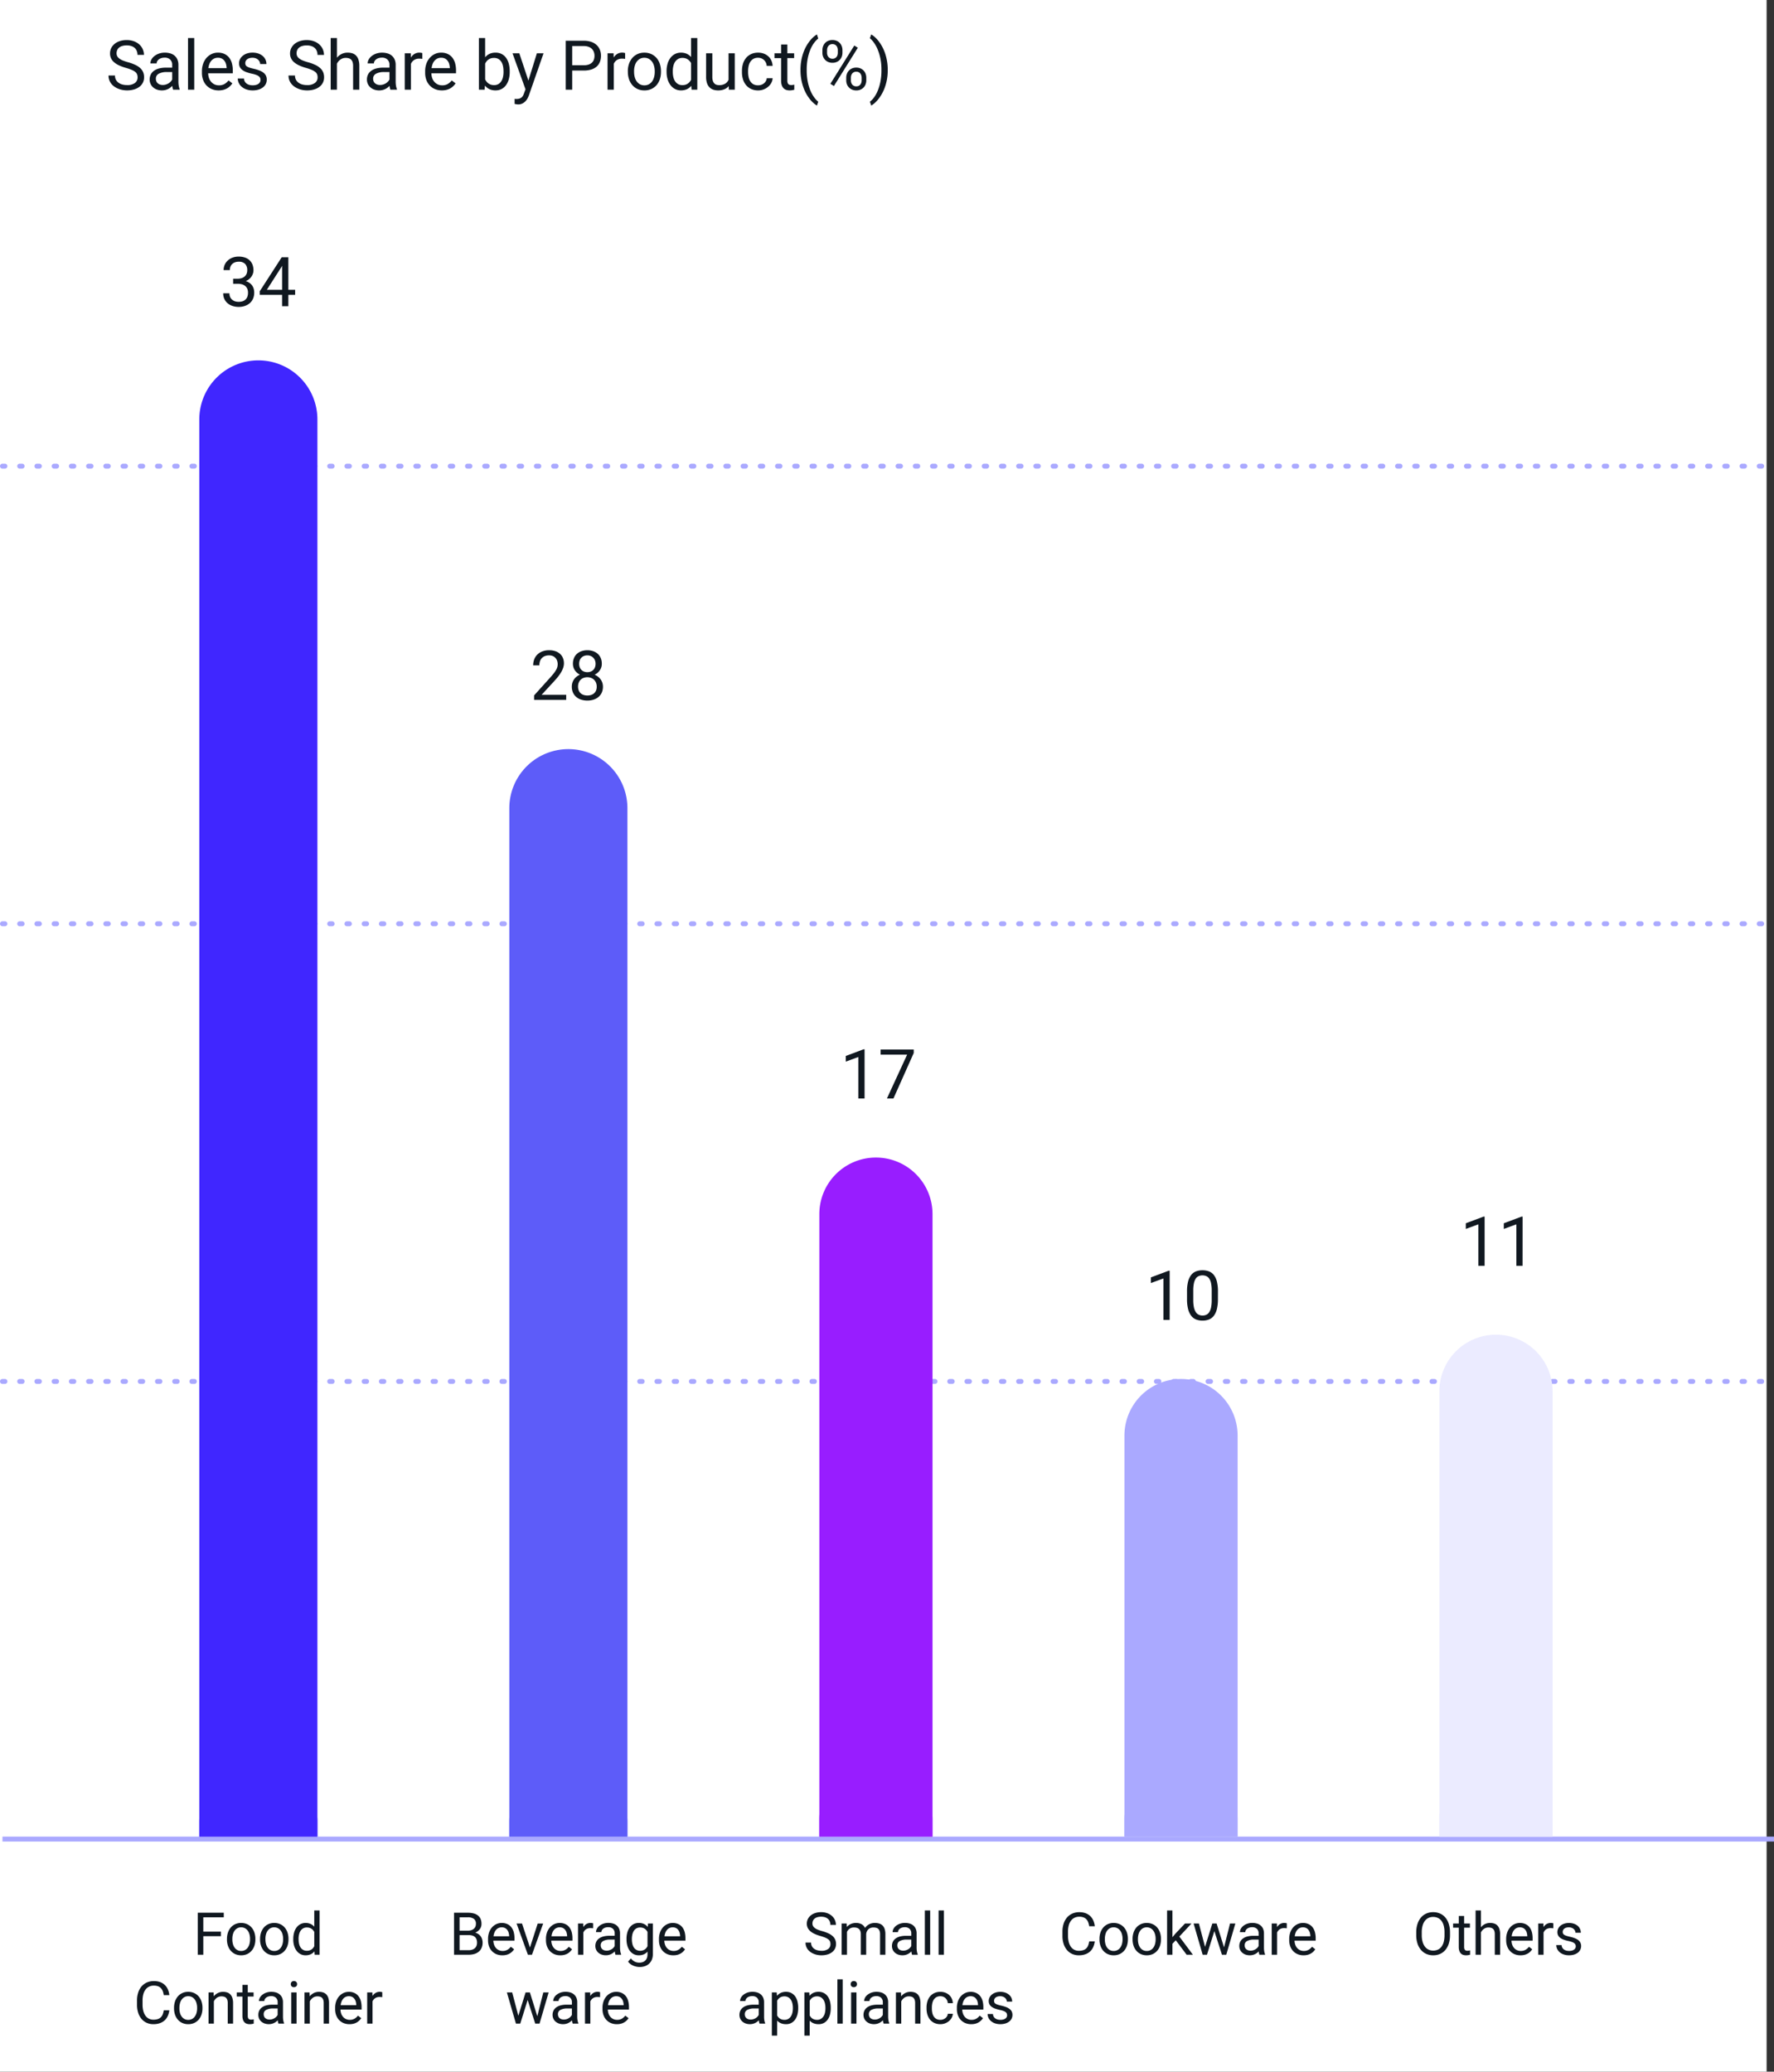
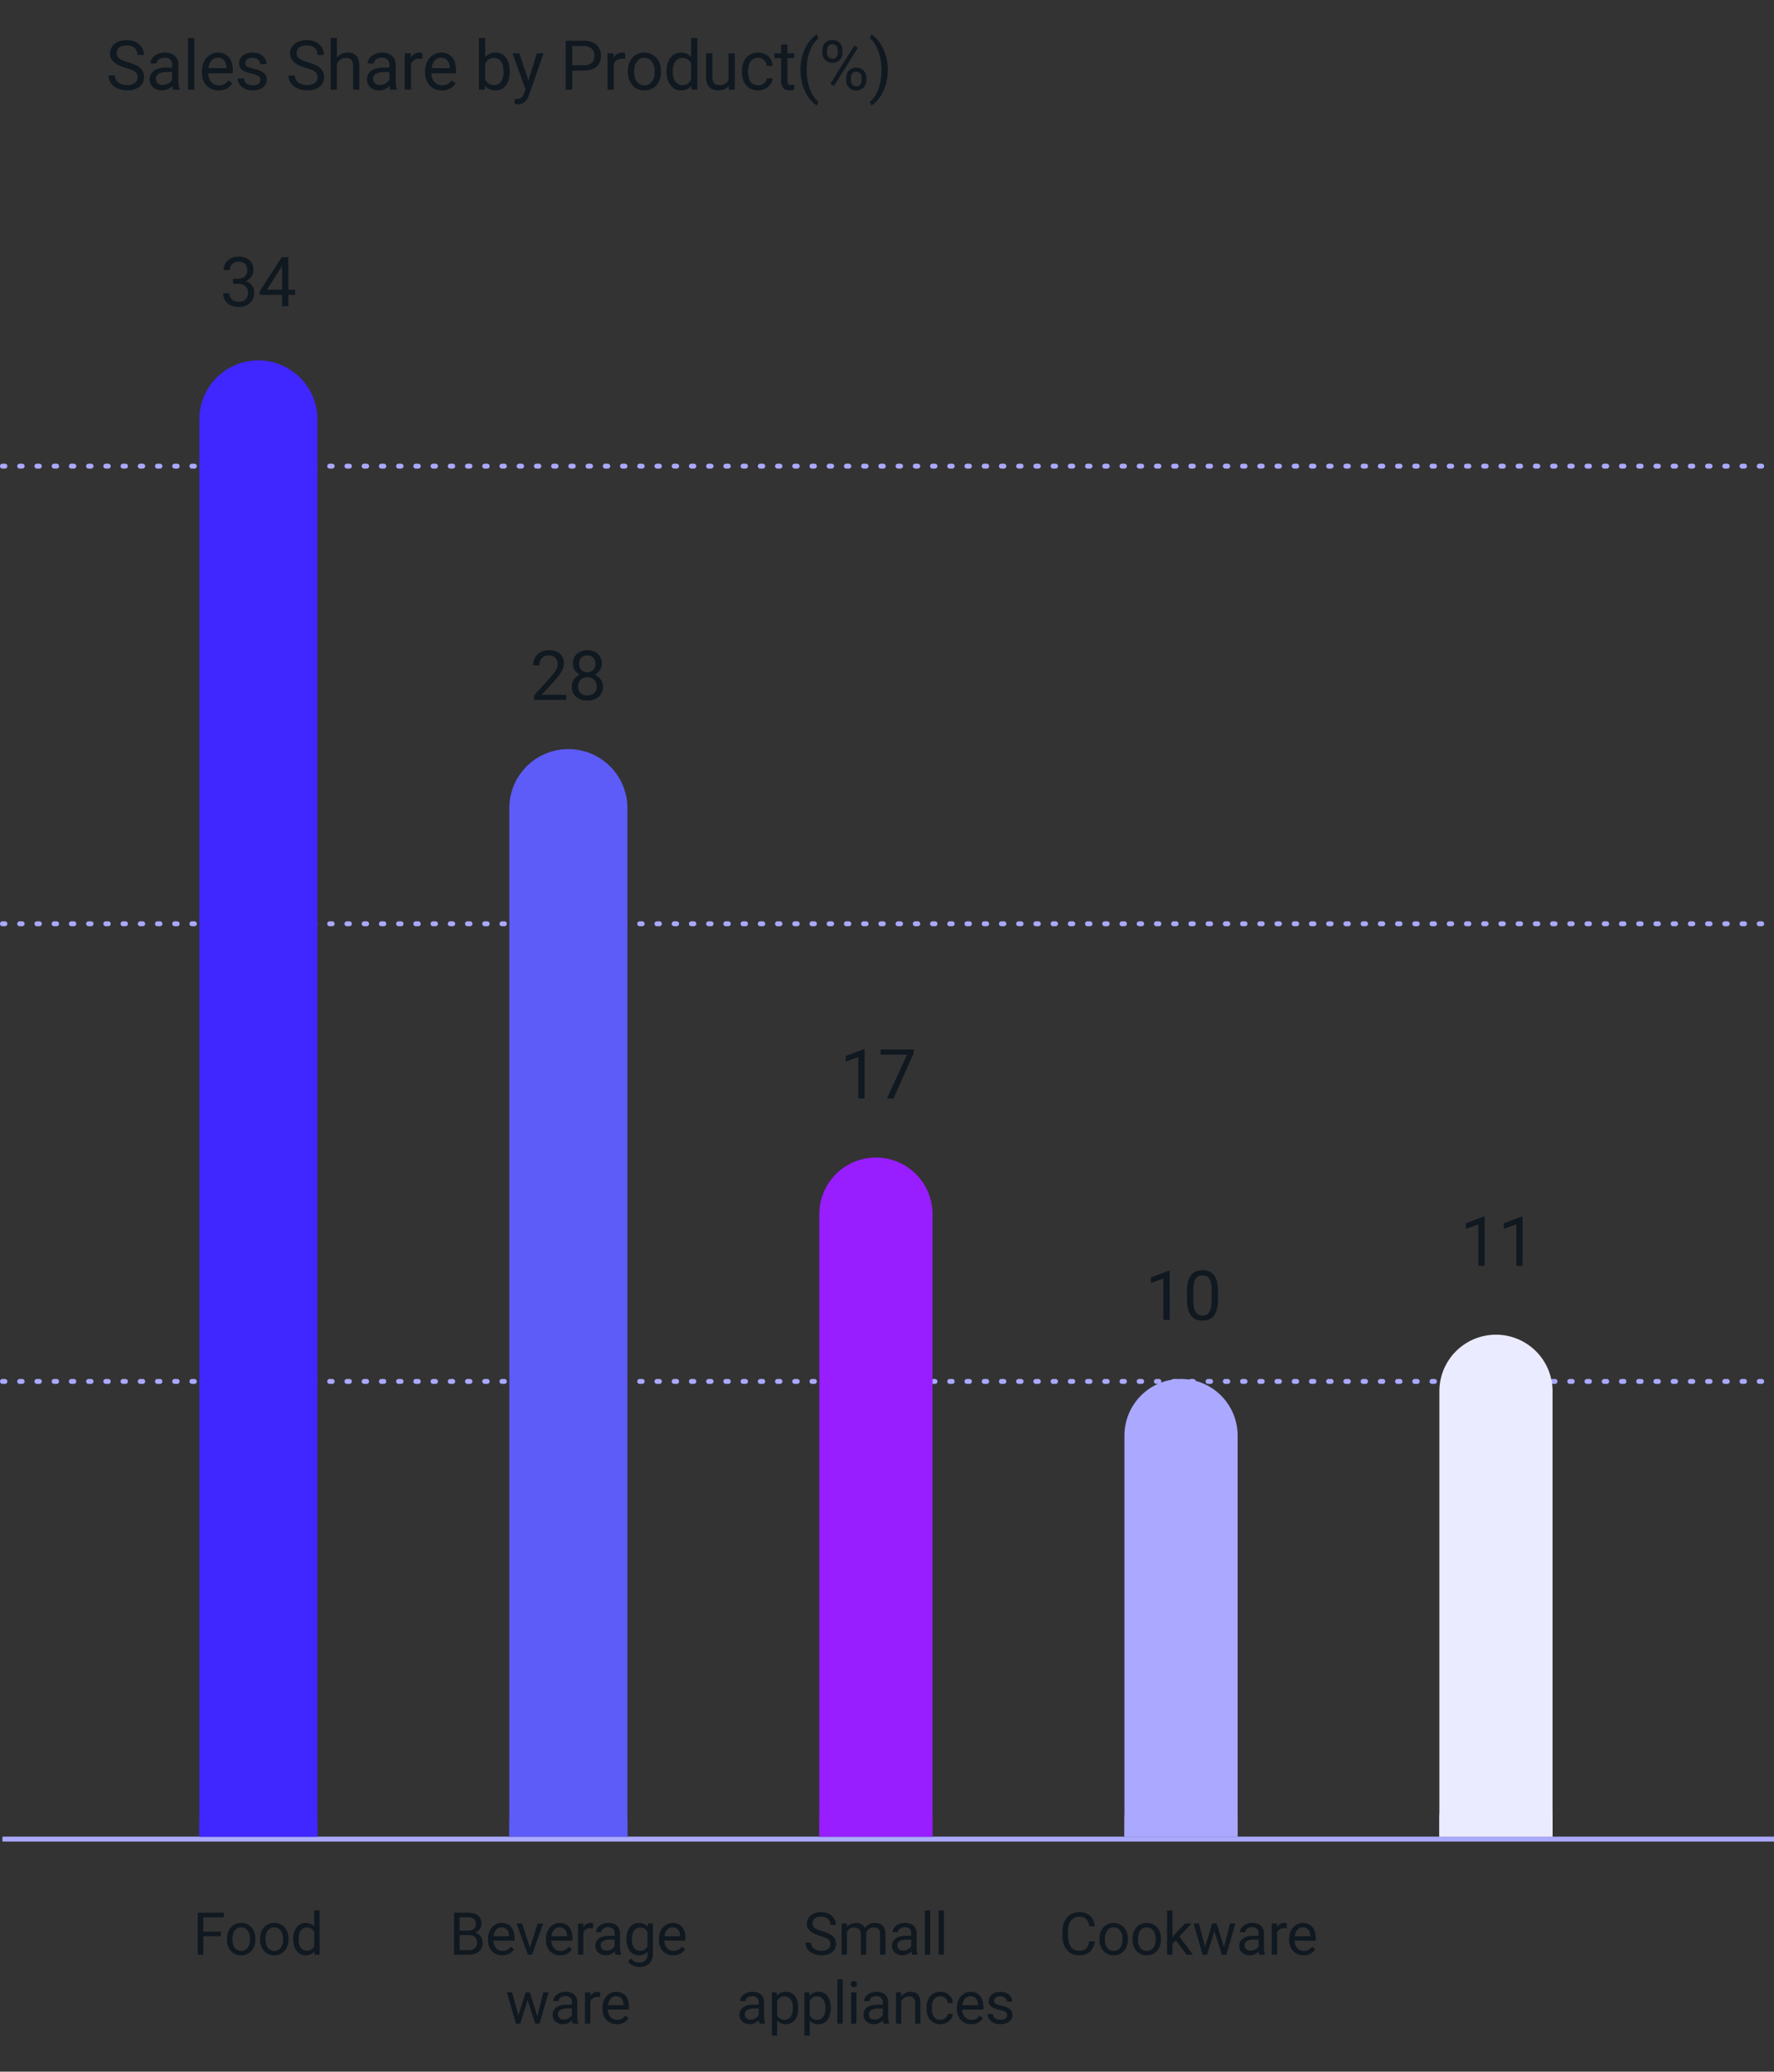
<svg xmlns="http://www.w3.org/2000/svg" width="360.5" height="421" viewBox="0 0 360.5 421">
  <rect x="0" y="0" width="360.5" height="421" fill="#333333" stroke="none" />
  <g id="social-chart-sm" transform="translate(-3247 -14991)">
-     <path id="패스_1342" data-name="패스 1342" d="M0,0H359V421H0Z" transform="translate(3247 14991)" fill="#fff" />
    <g id="그룹_707" data-name="그룹 707" transform="translate(63.5 -7.769)">
      <path id="패스_1284" data-name="패스 1284" d="M5.7-3.768H2.115V0H.99V-8.531H6.275v.926H2.115v2.918H5.7Zm1.228.539a3.919,3.919,0,0,1,.2-1.28A3.093,3.093,0,0,1,7.7-5.531a2.628,2.628,0,0,1,.905-.68,2.819,2.819,0,0,1,1.2-.246,2.868,2.868,0,0,1,1.21.246,2.65,2.65,0,0,1,.911.68A3.026,3.026,0,0,1,12.5-4.509a3.972,3.972,0,0,1,.2,1.28V-3.1a3.972,3.972,0,0,1-.2,1.28A2.994,2.994,0,0,1,11.921-.8a2.642,2.642,0,0,1-.908.674,2.863,2.863,0,0,1-1.2.243,2.863,2.863,0,0,1-1.2-.243A2.642,2.642,0,0,1,7.7-.8a3.032,3.032,0,0,1-.577-1.02,3.919,3.919,0,0,1-.2-1.28Zm1.09.129a3.5,3.5,0,0,0,.111.9,2.28,2.28,0,0,0,.337.741,1.684,1.684,0,0,0,.563.507,1.594,1.594,0,0,0,.788.188A1.6,1.6,0,0,0,10.6-.955a1.647,1.647,0,0,0,.563-.507A2.364,2.364,0,0,0,11.5-2.2a3.416,3.416,0,0,0,.114-.9v-.129a3.426,3.426,0,0,0-.114-.894,2.322,2.322,0,0,0-.34-.744,1.7,1.7,0,0,0-.565-.51,1.591,1.591,0,0,0-.791-.19,1.546,1.546,0,0,0-.779.19,1.723,1.723,0,0,0-.56.51,2.277,2.277,0,0,0-.337.744,3.511,3.511,0,0,0-.111.894Zm5.634-.129a3.919,3.919,0,0,1,.2-1.28,3.093,3.093,0,0,1,.574-1.022,2.628,2.628,0,0,1,.905-.68,2.819,2.819,0,0,1,1.2-.246,2.868,2.868,0,0,1,1.21.246,2.65,2.65,0,0,1,.911.68,3.026,3.026,0,0,1,.574,1.022,3.972,3.972,0,0,1,.2,1.28V-3.1a3.972,3.972,0,0,1-.2,1.28A2.994,2.994,0,0,1,18.645-.8a2.642,2.642,0,0,1-.908.674,2.863,2.863,0,0,1-1.2.243,2.863,2.863,0,0,1-1.2-.243A2.642,2.642,0,0,1,14.426-.8a3.032,3.032,0,0,1-.577-1.02,3.919,3.919,0,0,1-.2-1.28Zm1.09.129a3.5,3.5,0,0,0,.111.9,2.28,2.28,0,0,0,.337.741,1.684,1.684,0,0,0,.563.507,1.594,1.594,0,0,0,.788.188,1.6,1.6,0,0,0,.785-.187,1.647,1.647,0,0,0,.563-.507A2.364,2.364,0,0,0,18.22-2.2a3.416,3.416,0,0,0,.114-.9v-.129a3.426,3.426,0,0,0-.114-.894,2.322,2.322,0,0,0-.34-.744,1.7,1.7,0,0,0-.565-.51,1.591,1.591,0,0,0-.791-.19,1.546,1.546,0,0,0-.779.19,1.723,1.723,0,0,0-.56.51,2.277,2.277,0,0,0-.337.744,3.511,3.511,0,0,0-.111.894Zm5.657-.123a4.581,4.581,0,0,1,.179-1.321,3.117,3.117,0,0,1,.507-1.02,2.317,2.317,0,0,1,.788-.659A2.232,2.232,0,0,1,22.9-6.457a2.438,2.438,0,0,1,1.014.2,2.141,2.141,0,0,1,.75.565V-9h1.084V0h-1l-.053-.68a2.118,2.118,0,0,1-.762.592,2.487,2.487,0,0,1-1.049.205,2.162,2.162,0,0,1-1.017-.24,2.353,2.353,0,0,1-.788-.671,3.2,3.2,0,0,1-.507-1.02A4.412,4.412,0,0,1,20.394-3.1Zm1.084.123a3.966,3.966,0,0,0,.1.894,2.215,2.215,0,0,0,.3.729,1.532,1.532,0,0,0,.521.492,1.494,1.494,0,0,0,.756.182,1.822,1.822,0,0,0,.516-.067,1.509,1.509,0,0,0,.413-.19,1.561,1.561,0,0,0,.328-.293,1.986,1.986,0,0,0,.249-.375V-4.641A2.072,2.072,0,0,0,24.413-5a1.512,1.512,0,0,0-.325-.284,1.562,1.562,0,0,0-.413-.187,1.8,1.8,0,0,0-.51-.067,1.5,1.5,0,0,0-.765.185,1.531,1.531,0,0,0-.524.5,2.284,2.284,0,0,0-.3.735,3.966,3.966,0,0,0-.1.894Z" transform="translate(3222.698 15396)" fill="#101820" />
-       <path id="패스_1285" data-name="패스 1285" d="M7.266-2.707a3.939,3.939,0,0,1-.3,1.122,2.712,2.712,0,0,1-.624.9A2.826,2.826,0,0,1,5.373-.1,3.838,3.838,0,0,1,4.031.117,3.26,3.26,0,0,1,2.66-.164a2.976,2.976,0,0,1-1.052-.8A3.686,3.686,0,0,1,.935-2.209,5.21,5.21,0,0,1,.7-3.832v-.855a5.179,5.179,0,0,1,.24-1.626,3.636,3.636,0,0,1,.686-1.248,3.042,3.042,0,0,1,1.081-.8,3.459,3.459,0,0,1,1.427-.284,3.589,3.589,0,0,1,1.277.211,2.728,2.728,0,0,1,.946.589,2.8,2.8,0,0,1,.618.9,3.858,3.858,0,0,1,.293,1.157H6.135a3.83,3.83,0,0,0-.2-.8A1.806,1.806,0,0,0,5.563-7.2a1.564,1.564,0,0,0-.589-.387,2.36,2.36,0,0,0-.844-.135,2.169,2.169,0,0,0-1,.22,2.024,2.024,0,0,0-.721.615,2.794,2.794,0,0,0-.437.955A4.866,4.866,0,0,0,1.828-4.7v.867A5.048,5.048,0,0,0,1.96-2.654a3.046,3.046,0,0,0,.4.964,1.984,1.984,0,0,0,.686.65A1.954,1.954,0,0,0,4.031-.8a2.778,2.778,0,0,0,.908-.129A1.593,1.593,0,0,0,5.552-1.3a1.672,1.672,0,0,0,.378-.6,4.006,4.006,0,0,0,.205-.806Zm.958-.521a3.919,3.919,0,0,1,.2-1.28A3.093,3.093,0,0,1,9-5.531a2.628,2.628,0,0,1,.905-.68,2.819,2.819,0,0,1,1.2-.246,2.868,2.868,0,0,1,1.21.246,2.65,2.65,0,0,1,.911.68A3.026,3.026,0,0,1,13.8-4.509a3.972,3.972,0,0,1,.2,1.28V-3.1a3.972,3.972,0,0,1-.2,1.28A2.994,2.994,0,0,1,13.222-.8a2.642,2.642,0,0,1-.908.674,2.863,2.863,0,0,1-1.2.243,2.863,2.863,0,0,1-1.2-.243A2.642,2.642,0,0,1,9-.8a3.032,3.032,0,0,1-.577-1.02,3.919,3.919,0,0,1-.2-1.28Zm1.09.129a3.5,3.5,0,0,0,.111.9,2.28,2.28,0,0,0,.337.741,1.684,1.684,0,0,0,.563.507,1.594,1.594,0,0,0,.788.188A1.6,1.6,0,0,0,11.9-.955a1.647,1.647,0,0,0,.563-.507A2.364,2.364,0,0,0,12.8-2.2a3.416,3.416,0,0,0,.114-.9v-.129a3.426,3.426,0,0,0-.114-.894,2.322,2.322,0,0,0-.34-.744,1.7,1.7,0,0,0-.565-.51,1.591,1.591,0,0,0-.791-.19,1.546,1.546,0,0,0-.779.19,1.723,1.723,0,0,0-.56.51,2.277,2.277,0,0,0-.337.744,3.511,3.511,0,0,0-.111.894ZM16.26-6.34l.035.8a2.45,2.45,0,0,1,.82-.671,2.353,2.353,0,0,1,1.078-.243,2.621,2.621,0,0,1,.838.126,1.541,1.541,0,0,1,.639.4,1.871,1.871,0,0,1,.407.715,3.41,3.41,0,0,1,.144,1.058V0H19.137V-4.166a2.116,2.116,0,0,0-.082-.63,1.039,1.039,0,0,0-.243-.425.958.958,0,0,0-.4-.24,1.794,1.794,0,0,0-.548-.076,1.564,1.564,0,0,0-.926.281,1.91,1.91,0,0,0-.621.738V0H15.235V-6.34Zm6.946-1.535V-6.34H24.39V-5.5H23.206V-1.57a1.1,1.1,0,0,0,.059.4.568.568,0,0,0,.155.231.5.5,0,0,0,.223.108,1.27,1.27,0,0,0,.261.026,1.637,1.637,0,0,0,.284-.026q.149-.026.231-.044V0q-.129.035-.334.076a2.584,2.584,0,0,1-.5.041,1.851,1.851,0,0,1-.565-.085,1.139,1.139,0,0,1-.466-.284,1.4,1.4,0,0,1-.316-.524,2.376,2.376,0,0,1-.117-.8V-5.5H20.968V-6.34h1.154V-7.875ZM29.45,0a1.174,1.174,0,0,1-.094-.3q-.035-.179-.059-.372a2.887,2.887,0,0,1-.343.3,2.455,2.455,0,0,1-.416.252,2.369,2.369,0,0,1-.489.17,2.443,2.443,0,0,1-.557.062,2.523,2.523,0,0,1-.882-.146,2.054,2.054,0,0,1-.674-.4,1.755,1.755,0,0,1-.431-.595,1.79,1.79,0,0,1-.152-.735,1.949,1.949,0,0,1,.2-.9,1.794,1.794,0,0,1,.571-.653,2.694,2.694,0,0,1,.9-.4A4.76,4.76,0,0,1,28.2-3.844H29.28v-.5a1.217,1.217,0,0,0-.34-.905,1.366,1.366,0,0,0-1-.337,1.791,1.791,0,0,0-.557.082,1.418,1.418,0,0,0-.431.22,1.024,1.024,0,0,0-.278.319.781.781,0,0,0-.1.381h-1.09a1.415,1.415,0,0,1,.179-.674,1.977,1.977,0,0,1,.507-.6,2.682,2.682,0,0,1,.794-.434A3.066,3.066,0,0,1,28-6.457a3.281,3.281,0,0,1,.952.132,2.032,2.032,0,0,1,.747.4,1.842,1.842,0,0,1,.486.665,2.292,2.292,0,0,1,.176.932v2.947a4.367,4.367,0,0,0,.056.677,2.545,2.545,0,0,0,.167.612V0Zm-1.8-.826A1.806,1.806,0,0,0,28.2-.908a2.057,2.057,0,0,0,.469-.214,1.745,1.745,0,0,0,.366-.3,1.478,1.478,0,0,0,.243-.352v-1.3h-.9a2.91,2.91,0,0,0-1.436.29.947.947,0,0,0-.5.876,1.187,1.187,0,0,0,.076.428.9.9,0,0,0,.231.343,1.151,1.151,0,0,0,.381.229A1.484,1.484,0,0,0,27.651-.826ZM33.121,0H32.037V-6.34h1.084ZM31.949-8.021a.647.647,0,0,1,.161-.445.6.6,0,0,1,.478-.182.614.614,0,0,1,.48.182.64.64,0,0,1,.164.445.619.619,0,0,1-.164.439.626.626,0,0,1-.48.176.616.616,0,0,1-.478-.176A.626.626,0,0,1,31.949-8.021ZM35.76-6.34l.035.8a2.45,2.45,0,0,1,.82-.671,2.353,2.353,0,0,1,1.078-.243,2.621,2.621,0,0,1,.838.126,1.541,1.541,0,0,1,.639.4,1.871,1.871,0,0,1,.407.715,3.41,3.41,0,0,1,.144,1.058V0H38.637V-4.166a2.116,2.116,0,0,0-.082-.63,1.039,1.039,0,0,0-.243-.425.958.958,0,0,0-.4-.24,1.794,1.794,0,0,0-.548-.076,1.564,1.564,0,0,0-.926.281,1.91,1.91,0,0,0-.621.738V0H34.735V-6.34ZM43.867.117a3.027,3.027,0,0,1-1.2-.229,2.674,2.674,0,0,1-.917-.636,2.809,2.809,0,0,1-.586-.97,3.567,3.567,0,0,1-.205-1.23v-.246a3.874,3.874,0,0,1,.231-1.383A3.1,3.1,0,0,1,41.81-5.6a2.673,2.673,0,0,1,.885-.636,2.543,2.543,0,0,1,1.037-.22A2.675,2.675,0,0,1,44.9-6.22a2.223,2.223,0,0,1,.812.653,2.777,2.777,0,0,1,.472.984,4.764,4.764,0,0,1,.152,1.236v.486H42.045a2.715,2.715,0,0,0,.144.82,2,2,0,0,0,.375.662,1.783,1.783,0,0,0,.586.445,1.776,1.776,0,0,0,.776.164A1.888,1.888,0,0,0,44.9-1a2.444,2.444,0,0,0,.7-.621l.662.516a2.9,2.9,0,0,1-.369.454,2.518,2.518,0,0,1-.507.393,2.667,2.667,0,0,1-.665.275A3.226,3.226,0,0,1,43.867.117Zm-.135-5.684a1.493,1.493,0,0,0-.6.12,1.5,1.5,0,0,0-.492.349,1.876,1.876,0,0,0-.36.568,2.881,2.881,0,0,0-.2.779h3.176v-.082a3,3,0,0,0-.1-.627,1.7,1.7,0,0,0-.264-.557,1.359,1.359,0,0,0-.46-.4A1.45,1.45,0,0,0,43.732-5.566Zm6.806.2q-.141-.023-.261-.032T50-5.408a1.574,1.574,0,0,0-.917.246,1.5,1.5,0,0,0-.53.662V0H47.474V-6.34h1.055l.018.732a1.908,1.908,0,0,1,.615-.621,1.671,1.671,0,0,1,.9-.229,1.6,1.6,0,0,1,.27.026.855.855,0,0,1,.211.056Z" transform="translate(3210.643 15410)" fill="#101820" />
      <path id="패스_1286" data-name="패스 1286" d="M.99,0V-8.531H3.779A4.744,4.744,0,0,1,4.951-8.4a2.378,2.378,0,0,1,.876.41,1.8,1.8,0,0,1,.551.706,2.509,2.509,0,0,1,.19,1.025A1.733,1.733,0,0,1,6.229-5.2a2.2,2.2,0,0,1-.926.712,2.086,2.086,0,0,1,.636.293,1.932,1.932,0,0,1,.469.457,1.989,1.989,0,0,1,.29.592,2.347,2.347,0,0,1,.1.686,2.606,2.606,0,0,1-.2,1.058,2.116,2.116,0,0,1-.571.773,2.459,2.459,0,0,1-.891.472A3.987,3.987,0,0,1,3.973,0ZM2.115-3.99V-.92H3.973a2.192,2.192,0,0,0,.718-.108,1.518,1.518,0,0,0,.53-.3,1.284,1.284,0,0,0,.331-.48,1.691,1.691,0,0,0,.114-.636,2.05,2.05,0,0,0-.094-.639,1.189,1.189,0,0,0-.3-.486,1.352,1.352,0,0,0-.513-.308,2.246,2.246,0,0,0-.738-.108Zm0-.9h1.7a2.2,2.2,0,0,0,.662-.094,1.508,1.508,0,0,0,.513-.27,1.2,1.2,0,0,0,.331-.431,1.366,1.366,0,0,0,.117-.577,1.216,1.216,0,0,0-.41-1.022,2.017,2.017,0,0,0-1.248-.319H2.115ZM10.8.117A3.027,3.027,0,0,1,9.6-.111a2.674,2.674,0,0,1-.917-.636,2.809,2.809,0,0,1-.586-.97A3.567,3.567,0,0,1,7.9-2.947v-.246a3.874,3.874,0,0,1,.231-1.383A3.1,3.1,0,0,1,8.745-5.6a2.673,2.673,0,0,1,.885-.636,2.543,2.543,0,0,1,1.037-.22,2.675,2.675,0,0,1,1.172.237,2.223,2.223,0,0,1,.812.653,2.777,2.777,0,0,1,.472.984,4.764,4.764,0,0,1,.152,1.236v.486H8.98a2.715,2.715,0,0,0,.144.82,2,2,0,0,0,.375.662,1.783,1.783,0,0,0,.586.445,1.776,1.776,0,0,0,.776.164A1.888,1.888,0,0,0,11.833-1a2.444,2.444,0,0,0,.7-.621l.662.516a2.9,2.9,0,0,1-.369.454,2.518,2.518,0,0,1-.507.393,2.667,2.667,0,0,1-.665.275A3.226,3.226,0,0,1,10.8.117Zm-.135-5.684a1.493,1.493,0,0,0-.6.12,1.5,1.5,0,0,0-.492.349,1.876,1.876,0,0,0-.36.568,2.881,2.881,0,0,0-.2.779h3.176v-.082a3,3,0,0,0-.1-.627,1.7,1.7,0,0,0-.264-.557,1.359,1.359,0,0,0-.46-.4A1.45,1.45,0,0,0,10.667-5.566Zm5.757,4.1,1.57-4.869H19.1L16.828,0H16l-2.3-6.34h1.107ZM22.579.117a3.027,3.027,0,0,1-1.2-.229,2.674,2.674,0,0,1-.917-.636,2.809,2.809,0,0,1-.586-.97,3.567,3.567,0,0,1-.205-1.23v-.246A3.874,3.874,0,0,1,19.9-4.576,3.1,3.1,0,0,1,20.523-5.6a2.673,2.673,0,0,1,.885-.636,2.543,2.543,0,0,1,1.037-.22,2.675,2.675,0,0,1,1.172.237,2.223,2.223,0,0,1,.812.653,2.777,2.777,0,0,1,.472.984,4.764,4.764,0,0,1,.152,1.236v.486H20.757a2.715,2.715,0,0,0,.144.82,2,2,0,0,0,.375.662,1.783,1.783,0,0,0,.586.445,1.776,1.776,0,0,0,.776.164A1.888,1.888,0,0,0,23.611-1a2.444,2.444,0,0,0,.7-.621l.662.516a2.9,2.9,0,0,1-.369.454,2.518,2.518,0,0,1-.507.393,2.667,2.667,0,0,1-.665.275A3.226,3.226,0,0,1,22.579.117Zm-.135-5.684a1.493,1.493,0,0,0-.6.12,1.5,1.5,0,0,0-.492.349,1.876,1.876,0,0,0-.36.568,2.881,2.881,0,0,0-.2.779h3.176v-.082a3,3,0,0,0-.1-.627,1.7,1.7,0,0,0-.264-.557,1.359,1.359,0,0,0-.46-.4A1.45,1.45,0,0,0,22.445-5.566Zm6.806.2q-.141-.023-.261-.032t-.272-.009a1.574,1.574,0,0,0-.917.246,1.5,1.5,0,0,0-.53.662V0H26.186V-6.34h1.055l.018.732a1.908,1.908,0,0,1,.615-.621,1.671,1.671,0,0,1,.9-.229,1.6,1.6,0,0,1,.27.026.855.855,0,0,1,.211.056ZM33.806,0a1.174,1.174,0,0,1-.094-.3q-.035-.179-.059-.372a2.887,2.887,0,0,1-.343.3,2.455,2.455,0,0,1-.416.252,2.369,2.369,0,0,1-.489.17,2.443,2.443,0,0,1-.557.062,2.523,2.523,0,0,1-.882-.146,2.054,2.054,0,0,1-.674-.4,1.755,1.755,0,0,1-.431-.595,1.79,1.79,0,0,1-.152-.735,1.949,1.949,0,0,1,.2-.9,1.794,1.794,0,0,1,.571-.653,2.694,2.694,0,0,1,.9-.4,4.76,4.76,0,0,1,1.178-.135h1.078v-.5a1.217,1.217,0,0,0-.34-.905,1.366,1.366,0,0,0-1-.337,1.791,1.791,0,0,0-.557.082,1.418,1.418,0,0,0-.431.22,1.024,1.024,0,0,0-.278.319.781.781,0,0,0-.1.381h-1.09a1.415,1.415,0,0,1,.179-.674,1.977,1.977,0,0,1,.507-.6,2.682,2.682,0,0,1,.794-.434,3.066,3.066,0,0,1,1.04-.167,3.281,3.281,0,0,1,.952.132,2.032,2.032,0,0,1,.747.4,1.842,1.842,0,0,1,.486.665,2.292,2.292,0,0,1,.176.932v2.947a4.367,4.367,0,0,0,.056.677,2.545,2.545,0,0,0,.167.612V0Zm-1.8-.826a1.806,1.806,0,0,0,.551-.082,2.057,2.057,0,0,0,.469-.214,1.745,1.745,0,0,0,.366-.3,1.478,1.478,0,0,0,.243-.352v-1.3h-.9a2.91,2.91,0,0,0-1.436.29.947.947,0,0,0-.5.876,1.187,1.187,0,0,0,.076.428.9.9,0,0,0,.231.343,1.151,1.151,0,0,0,.381.229A1.484,1.484,0,0,0,32.007-.826Zm4.034-2.4a4.726,4.726,0,0,1,.173-1.321,3.066,3.066,0,0,1,.5-1.02,2.281,2.281,0,0,1,.788-.659,2.276,2.276,0,0,1,1.043-.234,2.428,2.428,0,0,1,1.049.211,2.125,2.125,0,0,1,.762.609l.053-.7h.99V-.135A2.979,2.979,0,0,1,41.2.981a2.288,2.288,0,0,1-.554.826,2.4,2.4,0,0,1-.85.513,3.221,3.221,0,0,1-1.09.176,3.337,3.337,0,0,1-.565-.056,3.4,3.4,0,0,1-.645-.182,2.891,2.891,0,0,1-.624-.337,2.024,2.024,0,0,1-.51-.521l.563-.65a2.541,2.541,0,0,0,.41.41,2.225,2.225,0,0,0,.425.264,1.914,1.914,0,0,0,.434.144,2.221,2.221,0,0,0,.437.044,2.088,2.088,0,0,0,.691-.108,1.4,1.4,0,0,0,.53-.325,1.443,1.443,0,0,0,.337-.53,2.078,2.078,0,0,0,.117-.729V-.633a2.133,2.133,0,0,1-.753.557,2.507,2.507,0,0,1-1.022.193A2.187,2.187,0,0,1,37.5-.123a2.324,2.324,0,0,1-.785-.671,3.187,3.187,0,0,1-.5-1.02A4.481,4.481,0,0,1,36.042-3.1Zm1.09.123a3.966,3.966,0,0,0,.1.894,2.255,2.255,0,0,0,.3.729,1.506,1.506,0,0,0,.519.492A1.494,1.494,0,0,0,38.8-.8a1.781,1.781,0,0,0,.519-.07,1.565,1.565,0,0,0,.416-.193,1.5,1.5,0,0,0,.325-.293,2.072,2.072,0,0,0,.246-.375V-4.629a2.174,2.174,0,0,0-.246-.36,1.538,1.538,0,0,0-.325-.29,1.509,1.509,0,0,0-.413-.19,1.8,1.8,0,0,0-.51-.067,1.487,1.487,0,0,0-.762.185,1.54,1.54,0,0,0-.521.5,2.284,2.284,0,0,0-.3.735,3.966,3.966,0,0,0-.1.894ZM45.543.117a3.027,3.027,0,0,1-1.2-.229,2.674,2.674,0,0,1-.917-.636,2.809,2.809,0,0,1-.586-.97,3.567,3.567,0,0,1-.205-1.23v-.246a3.874,3.874,0,0,1,.231-1.383A3.1,3.1,0,0,1,43.486-5.6a2.673,2.673,0,0,1,.885-.636,2.543,2.543,0,0,1,1.037-.22,2.675,2.675,0,0,1,1.172.237,2.223,2.223,0,0,1,.812.653,2.777,2.777,0,0,1,.472.984,4.764,4.764,0,0,1,.152,1.236v.486H43.721a2.715,2.715,0,0,0,.144.82,2,2,0,0,0,.375.662,1.783,1.783,0,0,0,.586.445,1.776,1.776,0,0,0,.776.164A1.888,1.888,0,0,0,46.574-1a2.444,2.444,0,0,0,.7-.621l.662.516a2.9,2.9,0,0,1-.369.454,2.518,2.518,0,0,1-.507.393,2.667,2.667,0,0,1-.665.275A3.226,3.226,0,0,1,45.543.117Zm-.135-5.684a1.493,1.493,0,0,0-.6.12,1.5,1.5,0,0,0-.492.349,1.876,1.876,0,0,0-.36.568,2.881,2.881,0,0,0-.2.779h3.176v-.082a3,3,0,0,0-.1-.627,1.7,1.7,0,0,0-.264-.557,1.359,1.359,0,0,0-.46-.4A1.45,1.45,0,0,0,45.408-5.566Z" transform="translate(3274.775 15396)" fill="#101820" />
      <path id="패스_1287" data-name="패스 1287" d="M6.434-1.494,7.652-6.34H8.736L6.891,0H6.012L4.471-4.8,2.971,0H2.092L.252-6.34H1.33L2.578-1.594,4.055-6.34h.873ZM13.632,0a1.174,1.174,0,0,1-.094-.3Q13.5-.475,13.48-.668a2.887,2.887,0,0,1-.343.3,2.455,2.455,0,0,1-.416.252,2.369,2.369,0,0,1-.489.17,2.443,2.443,0,0,1-.557.062,2.523,2.523,0,0,1-.882-.146,2.054,2.054,0,0,1-.674-.4,1.755,1.755,0,0,1-.431-.595,1.79,1.79,0,0,1-.152-.735,1.949,1.949,0,0,1,.2-.9,1.794,1.794,0,0,1,.571-.653,2.694,2.694,0,0,1,.9-.4,4.76,4.76,0,0,1,1.178-.135h1.078v-.5a1.217,1.217,0,0,0-.34-.905,1.366,1.366,0,0,0-1-.337,1.791,1.791,0,0,0-.557.082,1.418,1.418,0,0,0-.431.22,1.024,1.024,0,0,0-.278.319.781.781,0,0,0-.1.381H9.665a1.415,1.415,0,0,1,.179-.674,1.977,1.977,0,0,1,.507-.6,2.682,2.682,0,0,1,.794-.434,3.066,3.066,0,0,1,1.04-.167,3.281,3.281,0,0,1,.952.132,2.032,2.032,0,0,1,.747.4,1.842,1.842,0,0,1,.486.665,2.292,2.292,0,0,1,.176.932v2.947a4.367,4.367,0,0,0,.056.677,2.545,2.545,0,0,0,.167.612V0Zm-1.8-.826a1.806,1.806,0,0,0,.551-.082,2.057,2.057,0,0,0,.469-.214,1.745,1.745,0,0,0,.366-.3,1.478,1.478,0,0,0,.243-.352v-1.3h-.9a2.91,2.91,0,0,0-1.436.29.947.947,0,0,0-.5.876,1.187,1.187,0,0,0,.076.428.9.9,0,0,0,.231.343,1.151,1.151,0,0,0,.381.229A1.484,1.484,0,0,0,11.833-.826ZM19.19-5.367q-.141-.023-.261-.032t-.272-.009a1.574,1.574,0,0,0-.917.246,1.5,1.5,0,0,0-.53.662V0H16.125V-6.34H17.18l.018.732a1.908,1.908,0,0,1,.615-.621,1.671,1.671,0,0,1,.9-.229,1.6,1.6,0,0,1,.27.026.855.855,0,0,1,.211.056Zm3.4,5.484a3.027,3.027,0,0,1-1.2-.229,2.674,2.674,0,0,1-.917-.636,2.809,2.809,0,0,1-.586-.97,3.567,3.567,0,0,1-.205-1.23v-.246a3.874,3.874,0,0,1,.231-1.383A3.1,3.1,0,0,1,20.529-5.6a2.673,2.673,0,0,1,.885-.636,2.543,2.543,0,0,1,1.037-.22,2.675,2.675,0,0,1,1.172.237,2.223,2.223,0,0,1,.812.653,2.777,2.777,0,0,1,.472.984,4.764,4.764,0,0,1,.152,1.236v.486H20.763a2.715,2.715,0,0,0,.144.82,2,2,0,0,0,.375.662,1.783,1.783,0,0,0,.586.445,1.776,1.776,0,0,0,.776.164A1.888,1.888,0,0,0,23.617-1a2.444,2.444,0,0,0,.7-.621l.662.516a2.9,2.9,0,0,1-.369.454,2.518,2.518,0,0,1-.507.393,2.667,2.667,0,0,1-.665.275A3.226,3.226,0,0,1,22.585.117Zm-.135-5.684a1.493,1.493,0,0,0-.6.12,1.5,1.5,0,0,0-.492.349,1.876,1.876,0,0,0-.36.568,2.881,2.881,0,0,0-.2.779h3.176v-.082a3,3,0,0,0-.1-.627,1.7,1.7,0,0,0-.264-.557,1.359,1.359,0,0,0-.46-.4A1.45,1.45,0,0,0,22.451-5.566Z" transform="translate(3286.254 15410)" fill="#101820" />
      <path id="Cookware" d="M7.266-2.707a3.939,3.939,0,0,1-.3,1.122,2.712,2.712,0,0,1-.624.9A2.826,2.826,0,0,1,5.373-.1,3.838,3.838,0,0,1,4.031.117,3.26,3.26,0,0,1,2.66-.164a2.976,2.976,0,0,1-1.052-.8A3.686,3.686,0,0,1,.935-2.209,5.21,5.21,0,0,1,.7-3.832v-.855a5.179,5.179,0,0,1,.24-1.626,3.636,3.636,0,0,1,.686-1.248,3.042,3.042,0,0,1,1.081-.8,3.459,3.459,0,0,1,1.427-.284,3.589,3.589,0,0,1,1.277.211,2.728,2.728,0,0,1,.946.589,2.8,2.8,0,0,1,.618.9,3.858,3.858,0,0,1,.293,1.157H6.135a3.83,3.83,0,0,0-.2-.8A1.806,1.806,0,0,0,5.563-7.2a1.564,1.564,0,0,0-.589-.387,2.36,2.36,0,0,0-.844-.135,2.169,2.169,0,0,0-1,.22,2.024,2.024,0,0,0-.721.615,2.794,2.794,0,0,0-.437.955A4.866,4.866,0,0,0,1.828-4.7v.867A5.048,5.048,0,0,0,1.96-2.654a3.046,3.046,0,0,0,.4.964,1.984,1.984,0,0,0,.686.65A1.954,1.954,0,0,0,4.031-.8a2.778,2.778,0,0,0,.908-.129A1.593,1.593,0,0,0,5.552-1.3a1.672,1.672,0,0,0,.378-.6,4.006,4.006,0,0,0,.205-.806Zm.958-.521a3.919,3.919,0,0,1,.2-1.28A3.093,3.093,0,0,1,9-5.531a2.628,2.628,0,0,1,.905-.68,2.819,2.819,0,0,1,1.2-.246,2.868,2.868,0,0,1,1.21.246,2.65,2.65,0,0,1,.911.68A3.026,3.026,0,0,1,13.8-4.509a3.972,3.972,0,0,1,.2,1.28V-3.1a3.972,3.972,0,0,1-.2,1.28A2.994,2.994,0,0,1,13.222-.8a2.642,2.642,0,0,1-.908.674,2.863,2.863,0,0,1-1.2.243,2.863,2.863,0,0,1-1.2-.243A2.642,2.642,0,0,1,9-.8a3.032,3.032,0,0,1-.577-1.02,3.919,3.919,0,0,1-.2-1.28Zm1.09.129a3.5,3.5,0,0,0,.111.9,2.28,2.28,0,0,0,.337.741,1.684,1.684,0,0,0,.563.507,1.594,1.594,0,0,0,.788.188A1.6,1.6,0,0,0,11.9-.955a1.647,1.647,0,0,0,.563-.507A2.364,2.364,0,0,0,12.8-2.2a3.416,3.416,0,0,0,.114-.9v-.129a3.426,3.426,0,0,0-.114-.894,2.322,2.322,0,0,0-.34-.744,1.7,1.7,0,0,0-.565-.51,1.591,1.591,0,0,0-.791-.19,1.546,1.546,0,0,0-.779.19,1.723,1.723,0,0,0-.56.51,2.277,2.277,0,0,0-.337.744,3.511,3.511,0,0,0-.111.894Zm5.634-.129a3.919,3.919,0,0,1,.2-1.28,3.093,3.093,0,0,1,.574-1.022,2.628,2.628,0,0,1,.905-.68,2.819,2.819,0,0,1,1.2-.246,2.868,2.868,0,0,1,1.21.246,2.65,2.65,0,0,1,.911.68,3.026,3.026,0,0,1,.574,1.022,3.972,3.972,0,0,1,.2,1.28V-3.1a3.972,3.972,0,0,1-.2,1.28A2.994,2.994,0,0,1,19.946-.8a2.642,2.642,0,0,1-.908.674,2.863,2.863,0,0,1-1.2.243,2.863,2.863,0,0,1-1.2-.243A2.642,2.642,0,0,1,15.727-.8a3.032,3.032,0,0,1-.577-1.02,3.919,3.919,0,0,1-.2-1.28Zm1.09.129a3.5,3.5,0,0,0,.111.9,2.28,2.28,0,0,0,.337.741,1.684,1.684,0,0,0,.563.507,1.594,1.594,0,0,0,.788.188,1.6,1.6,0,0,0,.785-.187,1.647,1.647,0,0,0,.563-.507,2.364,2.364,0,0,0,.337-.741,3.416,3.416,0,0,0,.114-.9v-.129a3.426,3.426,0,0,0-.114-.894,2.322,2.322,0,0,0-.34-.744,1.7,1.7,0,0,0-.565-.51,1.591,1.591,0,0,0-.791-.19,1.546,1.546,0,0,0-.779.19,1.723,1.723,0,0,0-.56.51,2.277,2.277,0,0,0-.337.744,3.511,3.511,0,0,0-.111.894Zm7.691.164-.68.709V0H21.964V-9h1.084v5.443l.58-.7L25.6-6.34h1.318L24.454-3.691,27.208,0H25.937Zm9.806,1.441L34.752-6.34h1.084L33.991,0h-.879L31.571-4.8,30.071,0h-.879l-1.84-6.34H28.43l1.248,4.746L31.155-6.34h.873ZM40.732,0a1.174,1.174,0,0,1-.094-.3Q40.6-.475,40.58-.668a2.887,2.887,0,0,1-.343.3,2.455,2.455,0,0,1-.416.252,2.369,2.369,0,0,1-.489.17,2.443,2.443,0,0,1-.557.062,2.523,2.523,0,0,1-.882-.146,2.054,2.054,0,0,1-.674-.4,1.755,1.755,0,0,1-.431-.595,1.79,1.79,0,0,1-.152-.735,1.949,1.949,0,0,1,.2-.9,1.794,1.794,0,0,1,.571-.653,2.694,2.694,0,0,1,.9-.4,4.76,4.76,0,0,1,1.178-.135h1.078v-.5a1.217,1.217,0,0,0-.34-.905,1.366,1.366,0,0,0-1-.337,1.791,1.791,0,0,0-.557.082,1.418,1.418,0,0,0-.431.22,1.024,1.024,0,0,0-.278.319.781.781,0,0,0-.1.381h-1.09a1.415,1.415,0,0,1,.179-.674,1.977,1.977,0,0,1,.507-.6,2.682,2.682,0,0,1,.794-.434,3.066,3.066,0,0,1,1.04-.167,3.281,3.281,0,0,1,.952.132,2.032,2.032,0,0,1,.747.4,1.842,1.842,0,0,1,.486.665,2.292,2.292,0,0,1,.176.932v2.947a4.367,4.367,0,0,0,.056.677,2.545,2.545,0,0,0,.167.612V0Zm-1.8-.826a1.806,1.806,0,0,0,.551-.082,2.057,2.057,0,0,0,.469-.214,1.745,1.745,0,0,0,.366-.3,1.478,1.478,0,0,0,.243-.352v-1.3h-.9a2.91,2.91,0,0,0-1.436.29.947.947,0,0,0-.5.876,1.187,1.187,0,0,0,.076.428.9.9,0,0,0,.231.343,1.151,1.151,0,0,0,.381.229A1.484,1.484,0,0,0,38.933-.826ZM46.29-5.367q-.141-.023-.261-.032t-.272-.009a1.574,1.574,0,0,0-.917.246,1.5,1.5,0,0,0-.53.662V0H43.225V-6.34H44.28l.018.732a1.908,1.908,0,0,1,.615-.621,1.671,1.671,0,0,1,.9-.229,1.6,1.6,0,0,1,.27.026.855.855,0,0,1,.211.056Zm3.4,5.484a3.027,3.027,0,0,1-1.2-.229,2.674,2.674,0,0,1-.917-.636,2.809,2.809,0,0,1-.586-.97,3.567,3.567,0,0,1-.205-1.23v-.246a3.874,3.874,0,0,1,.231-1.383A3.1,3.1,0,0,1,47.629-5.6a2.673,2.673,0,0,1,.885-.636,2.543,2.543,0,0,1,1.037-.22,2.675,2.675,0,0,1,1.172.237,2.223,2.223,0,0,1,.812.653,2.777,2.777,0,0,1,.472.984,4.764,4.764,0,0,1,.152,1.236v.486H47.863a2.715,2.715,0,0,0,.144.82,2,2,0,0,0,.375.662,1.783,1.783,0,0,0,.586.445,1.776,1.776,0,0,0,.776.164A1.888,1.888,0,0,0,50.717-1a2.444,2.444,0,0,0,.7-.621l.662.516a2.9,2.9,0,0,1-.369.454,2.518,2.518,0,0,1-.507.393,2.667,2.667,0,0,1-.665.275A3.226,3.226,0,0,1,49.685.117Zm-.135-5.684a1.493,1.493,0,0,0-.6.12,1.5,1.5,0,0,0-.492.349,1.876,1.876,0,0,0-.36.568,2.881,2.881,0,0,0-.2.779h3.176v-.082a3,3,0,0,0-.1-.627,1.7,1.7,0,0,0-.264-.557,1.359,1.359,0,0,0-.46-.4A1.45,1.45,0,0,0,49.551-5.566Z" transform="translate(3398.704 15396)" fill="#101820" />
      <g id="그룹_704" data-name="그룹 704" transform="translate(-62.023)">
        <path id="패스_1288" data-name="패스 1288" d="M5.537-2.156a1.421,1.421,0,0,0-.091-.527A1.051,1.051,0,0,0,5.124-3.1,2.567,2.567,0,0,0,4.5-3.46a9.12,9.12,0,0,0-1-.343,8.462,8.462,0,0,1-1.146-.413,3.763,3.763,0,0,1-.873-.533,2.15,2.15,0,0,1-.554-.688,1.952,1.952,0,0,1-.193-.885,2.07,2.07,0,0,1,.208-.923,2.205,2.205,0,0,1,.589-.738,2.8,2.8,0,0,1,.914-.489,3.785,3.785,0,0,1,1.189-.176,3.549,3.549,0,0,1,1.283.217,2.9,2.9,0,0,1,.946.574,2.4,2.4,0,0,1,.583.826,2.449,2.449,0,0,1,.2.967H5.52a1.871,1.871,0,0,0-.114-.662,1.392,1.392,0,0,0-.349-.527A1.608,1.608,0,0,0,4.471-7.6a2.523,2.523,0,0,0-.832-.123,2.616,2.616,0,0,0-.785.105,1.566,1.566,0,0,0-.551.29,1.152,1.152,0,0,0-.322.437,1.412,1.412,0,0,0-.105.551,1.062,1.062,0,0,0,.114.492,1.254,1.254,0,0,0,.354.41,2.7,2.7,0,0,0,.618.346,7.729,7.729,0,0,0,.905.3,8.126,8.126,0,0,1,1.254.454,3.436,3.436,0,0,1,.87.565,2.059,2.059,0,0,1,.51.709,2.256,2.256,0,0,1,.167.891,2.08,2.08,0,0,1-.211.943,2.064,2.064,0,0,1-.6.721,2.841,2.841,0,0,1-.937.46A4.323,4.323,0,0,1,3.7.117,4.273,4.273,0,0,1,2.912.044a3.887,3.887,0,0,1-.753-.22,3.335,3.335,0,0,1-.668-.363,2.581,2.581,0,0,1-.536-.5A2.256,2.256,0,0,1,.6-1.687a2.3,2.3,0,0,1-.129-.785H1.6a1.538,1.538,0,0,0,.173.753,1.534,1.534,0,0,0,.463.519A2.006,2.006,0,0,0,2.9-.9,3.192,3.192,0,0,0,3.7-.8a2.211,2.211,0,0,0,1.365-.363A1.18,1.18,0,0,0,5.537-2.156Zm3.3-4.184.029.7a2.3,2.3,0,0,1,.794-.6,2.552,2.552,0,0,1,1.087-.217,2.339,2.339,0,0,1,1.087.243,1.615,1.615,0,0,1,.724.776,2.4,2.4,0,0,1,.823-.738,2.431,2.431,0,0,1,1.2-.281,2.832,2.832,0,0,1,.9.132,1.634,1.634,0,0,1,.665.413,1.811,1.811,0,0,1,.413.715A3.358,3.358,0,0,1,16.7-4.166V0H15.618V-4.172a1.944,1.944,0,0,0-.1-.662,1.033,1.033,0,0,0-.272-.422.972.972,0,0,0-.428-.22,2.347,2.347,0,0,0-.557-.062,1.553,1.553,0,0,0-.592.105,1.378,1.378,0,0,0-.442.284,1.34,1.34,0,0,0-.293.422,1.709,1.709,0,0,0-.138.519V0H11.71V-4.166a1.817,1.817,0,0,0-.1-.63,1.085,1.085,0,0,0-.272-.425,1.072,1.072,0,0,0-.425-.24,1.91,1.91,0,0,0-.56-.076,1.566,1.566,0,0,0-.932.252,1.554,1.554,0,0,0-.527.656V0H7.814V-6.34ZM22.131,0a1.174,1.174,0,0,1-.094-.3Q22-.475,21.979-.668a2.887,2.887,0,0,1-.343.3,2.455,2.455,0,0,1-.416.252,2.369,2.369,0,0,1-.489.17,2.443,2.443,0,0,1-.557.062,2.523,2.523,0,0,1-.882-.146,2.054,2.054,0,0,1-.674-.4,1.755,1.755,0,0,1-.431-.595,1.79,1.79,0,0,1-.152-.735,1.949,1.949,0,0,1,.2-.9,1.794,1.794,0,0,1,.571-.653,2.694,2.694,0,0,1,.9-.4,4.76,4.76,0,0,1,1.178-.135h1.078v-.5a1.217,1.217,0,0,0-.34-.905,1.366,1.366,0,0,0-1-.337,1.791,1.791,0,0,0-.557.082,1.418,1.418,0,0,0-.431.22,1.024,1.024,0,0,0-.278.319.781.781,0,0,0-.1.381h-1.09a1.415,1.415,0,0,1,.179-.674,1.977,1.977,0,0,1,.507-.6,2.682,2.682,0,0,1,.794-.434,3.066,3.066,0,0,1,1.04-.167,3.281,3.281,0,0,1,.952.132,2.032,2.032,0,0,1,.747.4,1.842,1.842,0,0,1,.486.665,2.292,2.292,0,0,1,.176.932v2.947a4.367,4.367,0,0,0,.056.677,2.545,2.545,0,0,0,.167.612V0Zm-1.8-.826a1.806,1.806,0,0,0,.551-.082,2.057,2.057,0,0,0,.469-.214,1.745,1.745,0,0,0,.366-.3,1.478,1.478,0,0,0,.243-.352v-1.3h-.9a2.91,2.91,0,0,0-1.436.29.947.947,0,0,0-.5.876,1.187,1.187,0,0,0,.076.428.9.9,0,0,0,.231.343,1.151,1.151,0,0,0,.381.229A1.484,1.484,0,0,0,20.332-.826ZM25.8,0H24.718V-9H25.8Zm2.792,0H27.51V-9h1.084Z" transform="translate(3408.746 15396)" fill="#101820" />
        <path id="패스_1289" data-name="패스 1289" d="M4.734,0a1.174,1.174,0,0,1-.094-.3q-.035-.179-.059-.372a2.887,2.887,0,0,1-.343.3,2.455,2.455,0,0,1-.416.252,2.369,2.369,0,0,1-.489.17,2.443,2.443,0,0,1-.557.062A2.523,2.523,0,0,1,1.9-.029a2.054,2.054,0,0,1-.674-.4,1.755,1.755,0,0,1-.431-.595,1.79,1.79,0,0,1-.152-.735,1.949,1.949,0,0,1,.2-.9,1.794,1.794,0,0,1,.571-.653,2.694,2.694,0,0,1,.9-.4,4.76,4.76,0,0,1,1.178-.135H4.564v-.5a1.217,1.217,0,0,0-.34-.905,1.366,1.366,0,0,0-1-.337,1.791,1.791,0,0,0-.557.082,1.418,1.418,0,0,0-.431.22,1.024,1.024,0,0,0-.278.319.781.781,0,0,0-.1.381H.768a1.415,1.415,0,0,1,.179-.674,1.977,1.977,0,0,1,.507-.6,2.682,2.682,0,0,1,.794-.434,3.066,3.066,0,0,1,1.04-.167,3.281,3.281,0,0,1,.952.132,2.032,2.032,0,0,1,.747.4,1.842,1.842,0,0,1,.486.665,2.292,2.292,0,0,1,.176.932v2.947A4.367,4.367,0,0,0,5.7-.706a2.545,2.545,0,0,0,.167.612V0Zm-1.8-.826a1.806,1.806,0,0,0,.551-.082,2.057,2.057,0,0,0,.469-.214,1.745,1.745,0,0,0,.366-.3,1.478,1.478,0,0,0,.243-.352v-1.3h-.9a2.91,2.91,0,0,0-1.436.29.947.947,0,0,0-.5.876,1.187,1.187,0,0,0,.076.428.9.9,0,0,0,.231.343,1.151,1.151,0,0,0,.381.229A1.484,1.484,0,0,0,2.936-.826ZM12.583-3.1a4.78,4.78,0,0,1-.164,1.286,3.152,3.152,0,0,1-.478,1.02,2.223,2.223,0,0,1-.771.671,2.208,2.208,0,0,1-1.043.24A2.7,2.7,0,0,1,9.082-.07a2.132,2.132,0,0,1-.771-.545V2.438H7.228V-6.34h.99l.053.7a2.15,2.15,0,0,1,.779-.609,2.507,2.507,0,0,1,1.061-.211,2.3,2.3,0,0,1,1.058.234,2.208,2.208,0,0,1,.776.659,3,3,0,0,1,.478,1.02,5.049,5.049,0,0,1,.161,1.321ZM11.5-3.223a3.854,3.854,0,0,0-.1-.894,2.252,2.252,0,0,0-.311-.735,1.575,1.575,0,0,0-.533-.5,1.519,1.519,0,0,0-.768-.185,1.821,1.821,0,0,0-.5.064,1.512,1.512,0,0,0-.407.182,1.517,1.517,0,0,0-.322.278,2.078,2.078,0,0,0-.246.349v3.029a2.078,2.078,0,0,0,.246.349,1.45,1.45,0,0,0,.322.275,1.562,1.562,0,0,0,.41.179,1.876,1.876,0,0,0,.51.064,1.472,1.472,0,0,0,.759-.187,1.612,1.612,0,0,0,.53-.5A2.249,2.249,0,0,0,11.4-2.2a3.93,3.93,0,0,0,.1-.9Zm7.7.123a4.78,4.78,0,0,1-.164,1.286,3.152,3.152,0,0,1-.478,1.02,2.223,2.223,0,0,1-.771.671,2.208,2.208,0,0,1-1.043.24A2.7,2.7,0,0,1,15.695-.07a2.132,2.132,0,0,1-.771-.545V2.438H13.84V-6.34h.99l.053.7a2.15,2.15,0,0,1,.779-.609,2.507,2.507,0,0,1,1.061-.211,2.3,2.3,0,0,1,1.058.234,2.208,2.208,0,0,1,.776.659,3,3,0,0,1,.478,1.02A5.049,5.049,0,0,1,19.2-3.223Zm-1.084-.123a3.854,3.854,0,0,0-.1-.894,2.252,2.252,0,0,0-.311-.735,1.575,1.575,0,0,0-.533-.5,1.519,1.519,0,0,0-.768-.185,1.821,1.821,0,0,0-.5.064,1.512,1.512,0,0,0-.407.182,1.517,1.517,0,0,0-.322.278,2.078,2.078,0,0,0-.246.349v3.029a2.078,2.078,0,0,0,.246.349,1.45,1.45,0,0,0,.322.275,1.562,1.562,0,0,0,.41.179,1.876,1.876,0,0,0,.51.064,1.472,1.472,0,0,0,.759-.187,1.612,1.612,0,0,0,.53-.5,2.249,2.249,0,0,0,.311-.741,3.93,3.93,0,0,0,.1-.9ZM21.63,0H20.546V-9H21.63Zm2.792,0H23.338V-6.34h1.084ZM23.25-8.021a.647.647,0,0,1,.161-.445.6.6,0,0,1,.478-.182.614.614,0,0,1,.48.182.64.64,0,0,1,.164.445.619.619,0,0,1-.164.439.626.626,0,0,1-.48.176.616.616,0,0,1-.478-.176A.626.626,0,0,1,23.25-8.021ZM29.951,0a1.174,1.174,0,0,1-.094-.3q-.035-.179-.059-.372a2.887,2.887,0,0,1-.343.3,2.455,2.455,0,0,1-.416.252,2.369,2.369,0,0,1-.489.17,2.443,2.443,0,0,1-.557.062,2.523,2.523,0,0,1-.882-.146,2.054,2.054,0,0,1-.674-.4,1.755,1.755,0,0,1-.431-.595,1.79,1.79,0,0,1-.152-.735,1.949,1.949,0,0,1,.2-.9,1.794,1.794,0,0,1,.571-.653,2.694,2.694,0,0,1,.9-.4A4.76,4.76,0,0,1,28.7-3.844h1.078v-.5a1.217,1.217,0,0,0-.34-.905,1.366,1.366,0,0,0-1-.337,1.791,1.791,0,0,0-.557.082,1.418,1.418,0,0,0-.431.22,1.024,1.024,0,0,0-.278.319.781.781,0,0,0-.1.381h-1.09a1.415,1.415,0,0,1,.179-.674,1.977,1.977,0,0,1,.507-.6,2.682,2.682,0,0,1,.794-.434,3.066,3.066,0,0,1,1.04-.167,3.281,3.281,0,0,1,.952.132,2.032,2.032,0,0,1,.747.4,1.842,1.842,0,0,1,.486.665,2.292,2.292,0,0,1,.176.932v2.947a4.367,4.367,0,0,0,.056.677,2.545,2.545,0,0,0,.167.612V0Zm-1.8-.826A1.806,1.806,0,0,0,28.7-.908a2.057,2.057,0,0,0,.469-.214,1.745,1.745,0,0,0,.366-.3,1.478,1.478,0,0,0,.243-.352v-1.3h-.9a2.91,2.91,0,0,0-1.436.29.947.947,0,0,0-.5.876,1.187,1.187,0,0,0,.076.428.9.9,0,0,0,.231.343,1.151,1.151,0,0,0,.381.229A1.484,1.484,0,0,0,28.152-.826ZM33.469-6.34l.035.8a2.45,2.45,0,0,1,.82-.671A2.353,2.353,0,0,1,35.4-6.457a2.621,2.621,0,0,1,.838.126,1.541,1.541,0,0,1,.639.4,1.871,1.871,0,0,1,.407.715,3.41,3.41,0,0,1,.144,1.058V0H36.346V-4.166a2.116,2.116,0,0,0-.082-.63,1.039,1.039,0,0,0-.243-.425.958.958,0,0,0-.4-.24,1.794,1.794,0,0,0-.548-.076,1.564,1.564,0,0,0-.926.281,1.91,1.91,0,0,0-.621.738V0H32.444V-6.34ZM41.488-.768a1.632,1.632,0,0,0,.551-.094,1.563,1.563,0,0,0,.466-.258,1.338,1.338,0,0,0,.328-.39A1.212,1.212,0,0,0,42.982-2h1.025a1.893,1.893,0,0,1-.231.806,2.356,2.356,0,0,1-.548.674,2.7,2.7,0,0,1-.788.463,2.623,2.623,0,0,1-.952.173,2.846,2.846,0,0,1-1.245-.255,2.526,2.526,0,0,1-.882-.688,2.915,2.915,0,0,1-.524-1.008,4.186,4.186,0,0,1-.173-1.213v-.246a4.186,4.186,0,0,1,.173-1.213,2.915,2.915,0,0,1,.524-1.008A2.533,2.533,0,0,1,40.24-6.2a2.826,2.826,0,0,1,1.242-.255,2.779,2.779,0,0,1,1.011.176,2.426,2.426,0,0,1,.785.483,2.209,2.209,0,0,1,.519.729,2.514,2.514,0,0,1,.211.908H42.982a1.651,1.651,0,0,0-.138-.548,1.453,1.453,0,0,0-.308-.445,1.436,1.436,0,0,0-.46-.3,1.529,1.529,0,0,0-.595-.111,1.6,1.6,0,0,0-.835.2,1.574,1.574,0,0,0-.533.524,2.2,2.2,0,0,0-.284.732,4.129,4.129,0,0,0-.082.817v.246a4.188,4.188,0,0,0,.082.829,2.2,2.2,0,0,0,.281.729,1.549,1.549,0,0,0,.533.521A1.625,1.625,0,0,0,41.488-.768Zm6.249.885a3.027,3.027,0,0,1-1.2-.229,2.674,2.674,0,0,1-.917-.636,2.809,2.809,0,0,1-.586-.97,3.567,3.567,0,0,1-.205-1.23v-.246a3.874,3.874,0,0,1,.231-1.383A3.1,3.1,0,0,1,45.681-5.6a2.673,2.673,0,0,1,.885-.636,2.543,2.543,0,0,1,1.037-.22,2.675,2.675,0,0,1,1.172.237,2.223,2.223,0,0,1,.812.653,2.777,2.777,0,0,1,.472.984,4.764,4.764,0,0,1,.152,1.236v.486H45.915a2.715,2.715,0,0,0,.144.82,2,2,0,0,0,.375.662,1.783,1.783,0,0,0,.586.445,1.776,1.776,0,0,0,.776.164A1.888,1.888,0,0,0,48.769-1a2.444,2.444,0,0,0,.7-.621l.662.516a2.9,2.9,0,0,1-.369.454,2.518,2.518,0,0,1-.507.393,2.667,2.667,0,0,1-.665.275A3.226,3.226,0,0,1,47.737.117ZM47.6-5.566a1.493,1.493,0,0,0-.6.12,1.5,1.5,0,0,0-.492.349,1.876,1.876,0,0,0-.36.568,2.881,2.881,0,0,0-.2.779h3.176v-.082a3,3,0,0,0-.1-.627,1.7,1.7,0,0,0-.264-.557,1.359,1.359,0,0,0-.46-.4A1.45,1.45,0,0,0,47.6-5.566Zm7.433,3.885a1.023,1.023,0,0,0-.053-.331.7.7,0,0,0-.208-.293,1.554,1.554,0,0,0-.442-.255,4.571,4.571,0,0,0-.756-.217,7.156,7.156,0,0,1-.949-.264,2.9,2.9,0,0,1-.718-.366,1.509,1.509,0,0,1-.454-.507A1.421,1.421,0,0,1,51.3-4.6a1.582,1.582,0,0,1,.167-.712,1.823,1.823,0,0,1,.472-.592,2.31,2.31,0,0,1,.738-.4,2.954,2.954,0,0,1,.967-.149,3.1,3.1,0,0,1,1.017.155,2.317,2.317,0,0,1,.762.425,1.818,1.818,0,0,1,.478.63,1.838,1.838,0,0,1,.164.771h-1.09a.947.947,0,0,0-.088-.39,1.062,1.062,0,0,0-.258-.352,1.33,1.33,0,0,0-.416-.252,1.547,1.547,0,0,0-.568-.1,1.839,1.839,0,0,0-.577.079,1.138,1.138,0,0,0-.39.211.81.81,0,0,0-.223.3.875.875,0,0,0-.07.343.816.816,0,0,0,.059.316.6.6,0,0,0,.223.255,1.82,1.82,0,0,0,.448.211,7.122,7.122,0,0,0,.735.2,7.11,7.11,0,0,1,1.008.3,2.751,2.751,0,0,1,.709.4,1.461,1.461,0,0,1,.419.519,1.582,1.582,0,0,1,.138.68A1.679,1.679,0,0,1,55.946-1a1.69,1.69,0,0,1-.5.592,2.43,2.43,0,0,1-.773.384,3.424,3.424,0,0,1-1,.138A3.258,3.258,0,0,1,52.56-.059a2.5,2.5,0,0,1-.812-.466,1.974,1.974,0,0,1-.5-.662,1.822,1.822,0,0,1-.17-.765h1.084a1.137,1.137,0,0,0,.161.56,1.194,1.194,0,0,0,.36.366,1.459,1.459,0,0,0,.475.2,2.32,2.32,0,0,0,.516.059,2.19,2.19,0,0,0,.586-.07,1.355,1.355,0,0,0,.425-.193.832.832,0,0,0,.261-.29A.762.762,0,0,0,55.035-1.682Z" transform="translate(3395.144 15410)" fill="#101820" />
      </g>
-       <path id="Others" d="M7.553-3.99a5.627,5.627,0,0,1-.243,1.72A3.8,3.8,0,0,1,6.621-.979a2.946,2.946,0,0,1-1.078.814A3.44,3.44,0,0,1,4.131.117,3.381,3.381,0,0,1,2.742-.164a3.053,3.053,0,0,1-1.09-.814A3.8,3.8,0,0,1,.943-2.271,5.445,5.445,0,0,1,.691-3.99v-.539a5.479,5.479,0,0,1,.252-1.72,3.848,3.848,0,0,1,.7-1.3A3.029,3.029,0,0,1,2.73-8.364a3.351,3.351,0,0,1,1.389-.284,3.429,3.429,0,0,1,1.415.284,3,3,0,0,1,1.084.817,3.762,3.762,0,0,1,.691,1.3,5.662,5.662,0,0,1,.243,1.72ZM6.434-4.541a5.281,5.281,0,0,0-.155-1.348,2.832,2.832,0,0,0-.454-.984,1.952,1.952,0,0,0-.729-.6,2.242,2.242,0,0,0-.976-.205,2.167,2.167,0,0,0-.949.205,1.983,1.983,0,0,0-.729.6,2.916,2.916,0,0,0-.466.984,5.013,5.013,0,0,0-.164,1.348v.551a4.954,4.954,0,0,0,.167,1.354,2.956,2.956,0,0,0,.472.987,2,2,0,0,0,.732.606,2.167,2.167,0,0,0,.949.205,2.237,2.237,0,0,0,.979-.205,1.925,1.925,0,0,0,.724-.606,2.859,2.859,0,0,0,.448-.987A5.4,5.4,0,0,0,6.434-3.99Zm3.987-3.334V-6.34H11.6V-5.5H10.421V-1.57a1.1,1.1,0,0,0,.059.4.568.568,0,0,0,.155.231.5.5,0,0,0,.223.108,1.27,1.27,0,0,0,.261.026A1.637,1.637,0,0,0,11.4-.835q.149-.026.231-.044V0q-.129.035-.334.076a2.584,2.584,0,0,1-.5.041,1.851,1.851,0,0,1-.565-.085,1.139,1.139,0,0,1-.466-.284,1.4,1.4,0,0,1-.316-.524,2.376,2.376,0,0,1-.117-.8V-5.5H8.183V-6.34H9.337V-7.875Zm3.413,2.3a2.431,2.431,0,0,1,.814-.65,2.363,2.363,0,0,1,1.061-.234,2.621,2.621,0,0,1,.838.126,1.541,1.541,0,0,1,.639.4,1.871,1.871,0,0,1,.407.715,3.41,3.41,0,0,1,.144,1.058V0H16.653V-4.166a2.116,2.116,0,0,0-.082-.63,1.039,1.039,0,0,0-.243-.425.958.958,0,0,0-.4-.24,1.794,1.794,0,0,0-.548-.076,1.564,1.564,0,0,0-.926.281,1.91,1.91,0,0,0-.621.738V0H12.75V-9h1.084ZM21.87.117a3.027,3.027,0,0,1-1.2-.229,2.674,2.674,0,0,1-.917-.636,2.809,2.809,0,0,1-.586-.97,3.567,3.567,0,0,1-.205-1.23v-.246A3.874,3.874,0,0,1,19.2-4.576,3.1,3.1,0,0,1,19.814-5.6a2.673,2.673,0,0,1,.885-.636,2.543,2.543,0,0,1,1.037-.22,2.675,2.675,0,0,1,1.172.237,2.223,2.223,0,0,1,.812.653,2.777,2.777,0,0,1,.472.984,4.764,4.764,0,0,1,.152,1.236v.486H20.048a2.715,2.715,0,0,0,.144.82,2,2,0,0,0,.375.662,1.783,1.783,0,0,0,.586.445,1.776,1.776,0,0,0,.776.164A1.888,1.888,0,0,0,22.9-1a2.444,2.444,0,0,0,.7-.621l.662.516a2.9,2.9,0,0,1-.369.454,2.518,2.518,0,0,1-.507.393,2.667,2.667,0,0,1-.665.275A3.226,3.226,0,0,1,21.87.117Zm-.135-5.684a1.493,1.493,0,0,0-.6.12,1.5,1.5,0,0,0-.492.349,1.876,1.876,0,0,0-.36.568,2.881,2.881,0,0,0-.2.779h3.176v-.082a3,3,0,0,0-.1-.627,1.7,1.7,0,0,0-.264-.557,1.359,1.359,0,0,0-.46-.4A1.45,1.45,0,0,0,21.736-5.566Zm6.806.2q-.141-.023-.261-.032t-.272-.009a1.574,1.574,0,0,0-.917.246,1.5,1.5,0,0,0-.53.662V0H25.477V-6.34h1.055l.018.732a1.908,1.908,0,0,1,.615-.621,1.671,1.671,0,0,1,.9-.229,1.6,1.6,0,0,1,.27.026.855.855,0,0,1,.211.056Zm4.568,3.686a1.023,1.023,0,0,0-.053-.331.7.7,0,0,0-.208-.293,1.554,1.554,0,0,0-.442-.255,4.571,4.571,0,0,0-.756-.217,7.156,7.156,0,0,1-.949-.264,2.9,2.9,0,0,1-.718-.366,1.509,1.509,0,0,1-.454-.507,1.421,1.421,0,0,1-.158-.686,1.582,1.582,0,0,1,.167-.712,1.823,1.823,0,0,1,.472-.592,2.31,2.31,0,0,1,.738-.4,2.954,2.954,0,0,1,.967-.149,3.1,3.1,0,0,1,1.017.155,2.317,2.317,0,0,1,.762.425,1.818,1.818,0,0,1,.478.63,1.838,1.838,0,0,1,.164.771h-1.09a.947.947,0,0,0-.088-.39,1.062,1.062,0,0,0-.258-.352,1.33,1.33,0,0,0-.416-.252,1.547,1.547,0,0,0-.568-.1,1.839,1.839,0,0,0-.577.079,1.138,1.138,0,0,0-.39.211.81.81,0,0,0-.223.3.875.875,0,0,0-.07.343.816.816,0,0,0,.059.316.6.6,0,0,0,.223.255,1.82,1.82,0,0,0,.448.211,7.122,7.122,0,0,0,.735.2,7.11,7.11,0,0,1,1.008.3,2.751,2.751,0,0,1,.709.4,1.461,1.461,0,0,1,.419.519,1.582,1.582,0,0,1,.138.68A1.679,1.679,0,0,1,34.02-1a1.69,1.69,0,0,1-.5.592,2.43,2.43,0,0,1-.773.384,3.424,3.424,0,0,1-1,.138,3.258,3.258,0,0,1-1.116-.176,2.5,2.5,0,0,1-.812-.466,1.974,1.974,0,0,1-.5-.662,1.822,1.822,0,0,1-.17-.765h1.084a1.137,1.137,0,0,0,.161.56,1.194,1.194,0,0,0,.36.366,1.459,1.459,0,0,0,.475.2,2.32,2.32,0,0,0,.516.059,2.19,2.19,0,0,0,.586-.07,1.355,1.355,0,0,0,.425-.193.832.832,0,0,0,.261-.29A.762.762,0,0,0,33.109-1.682Z" transform="translate(3470.608 15396)" fill="#101820" />
      <path id="Sales_Share_by_Product_" data-name="Sales Share by Product(%)" d="M6.46-2.516a1.657,1.657,0,0,0-.106-.615,1.226,1.226,0,0,0-.376-.489,3,3,0,0,0-.728-.417,10.64,10.64,0,0,0-1.162-.4,9.872,9.872,0,0,1-1.336-.482,4.39,4.39,0,0,1-1.019-.622,2.509,2.509,0,0,1-.646-.8A2.278,2.278,0,0,1,.861-7.376,2.415,2.415,0,0,1,1.1-8.453a2.573,2.573,0,0,1,.687-.861,3.269,3.269,0,0,1,1.066-.571,4.416,4.416,0,0,1,1.388-.205,4.141,4.141,0,0,1,1.5.253,3.383,3.383,0,0,1,1.1.67,2.805,2.805,0,0,1,.68.964,2.857,2.857,0,0,1,.232,1.128H6.439a2.183,2.183,0,0,0-.133-.772A1.624,1.624,0,0,0,5.9-8.463a1.876,1.876,0,0,0-.684-.4,2.944,2.944,0,0,0-.971-.144,3.052,3.052,0,0,0-.916.123,1.827,1.827,0,0,0-.643.338,1.344,1.344,0,0,0-.376.509,1.648,1.648,0,0,0-.123.643,1.239,1.239,0,0,0,.133.574,1.463,1.463,0,0,0,.414.479,3.15,3.15,0,0,0,.721.4,9.018,9.018,0,0,0,1.056.355,9.481,9.481,0,0,1,1.463.53A4.009,4.009,0,0,1,6.99-4.4a2.4,2.4,0,0,1,.595.827,2.632,2.632,0,0,1,.195,1.039,2.427,2.427,0,0,1-.246,1.1,2.407,2.407,0,0,1-.7.841,3.314,3.314,0,0,1-1.094.537A5.043,5.043,0,0,1,4.313.137,4.985,4.985,0,0,1,3.4.051a4.535,4.535,0,0,1-.878-.256A3.891,3.891,0,0,1,1.74-.629a3.011,3.011,0,0,1-.625-.588A2.632,2.632,0,0,1,.7-1.969a2.682,2.682,0,0,1-.15-.916H1.866a1.794,1.794,0,0,0,.2.878,1.789,1.789,0,0,0,.54.6,2.34,2.34,0,0,0,.779.352,3.724,3.724,0,0,0,.926.113A2.58,2.58,0,0,0,5.906-1.36,1.377,1.377,0,0,0,6.46-2.516ZM13.689,0a1.37,1.37,0,0,1-.109-.345q-.041-.208-.068-.434a3.368,3.368,0,0,1-.4.352,2.864,2.864,0,0,1-.485.294,2.763,2.763,0,0,1-.571.2,2.85,2.85,0,0,1-.649.072,2.944,2.944,0,0,1-1.029-.171A2.4,2.4,0,0,1,9.591-.5a2.048,2.048,0,0,1-.5-.694,2.088,2.088,0,0,1-.178-.858A2.274,2.274,0,0,1,9.143-3.1a2.093,2.093,0,0,1,.667-.762,3.143,3.143,0,0,1,1.049-.465,5.553,5.553,0,0,1,1.374-.157h1.258v-.581a1.42,1.42,0,0,0-.4-1.056,1.593,1.593,0,0,0-1.169-.393,2.089,2.089,0,0,0-.649.1,1.655,1.655,0,0,0-.5.256,1.2,1.2,0,0,0-.325.373.911.911,0,0,0-.116.444H9.061a1.651,1.651,0,0,1,.208-.786,2.306,2.306,0,0,1,.591-.7,3.129,3.129,0,0,1,.926-.506A3.576,3.576,0,0,1,12-7.533a3.828,3.828,0,0,1,1.111.154,2.371,2.371,0,0,1,.872.465,2.149,2.149,0,0,1,.567.776,2.674,2.674,0,0,1,.205,1.087v3.438a5.1,5.1,0,0,0,.065.79,2.969,2.969,0,0,0,.195.714V0Zm-2.1-.964a2.107,2.107,0,0,0,.643-.1,2.4,2.4,0,0,0,.547-.25,2.036,2.036,0,0,0,.427-.352,1.724,1.724,0,0,0,.284-.41V-3.589H12.438a3.394,3.394,0,0,0-1.675.338,1.1,1.1,0,0,0-.588,1.022,1.385,1.385,0,0,0,.089.5,1.046,1.046,0,0,0,.27.4,1.343,1.343,0,0,0,.444.267A1.731,1.731,0,0,0,11.59-.964ZM17.972,0H16.707V-10.5h1.265Zm4.953.137a3.531,3.531,0,0,1-1.4-.267,3.12,3.12,0,0,1-1.07-.742A3.278,3.278,0,0,1,19.773-2a4.162,4.162,0,0,1-.239-1.436v-.287a4.519,4.519,0,0,1,.27-1.613,3.621,3.621,0,0,1,.721-1.2,3.118,3.118,0,0,1,1.032-.742,2.966,2.966,0,0,1,1.21-.256,3.12,3.12,0,0,1,1.367.277,2.593,2.593,0,0,1,.947.762,3.24,3.24,0,0,1,.55,1.148A5.558,5.558,0,0,1,25.809-3.9v.567H20.8a3.167,3.167,0,0,0,.167.957,2.334,2.334,0,0,0,.438.772,2.08,2.08,0,0,0,.684.52,2.072,2.072,0,0,0,.906.191,2.2,2.2,0,0,0,1.135-.273,2.851,2.851,0,0,0,.813-.725l.772.6a3.378,3.378,0,0,1-.431.53,2.937,2.937,0,0,1-.591.458,3.111,3.111,0,0,1-.776.321A3.763,3.763,0,0,1,22.925.137Zm-.157-6.631a1.742,1.742,0,0,0-.7.14,1.752,1.752,0,0,0-.574.407,2.189,2.189,0,0,0-.42.663,3.361,3.361,0,0,0-.229.909h3.705v-.1a3.5,3.5,0,0,0-.12-.731,1.986,1.986,0,0,0-.308-.649,1.585,1.585,0,0,0-.537-.465A1.691,1.691,0,0,0,22.767-6.494Zm8.672,4.532a1.193,1.193,0,0,0-.062-.386.814.814,0,0,0-.243-.342,1.813,1.813,0,0,0-.516-.3,5.333,5.333,0,0,0-.882-.253,8.349,8.349,0,0,1-1.107-.308,3.387,3.387,0,0,1-.837-.427,1.761,1.761,0,0,1-.53-.591,1.658,1.658,0,0,1-.185-.8,1.846,1.846,0,0,1,.195-.831,2.126,2.126,0,0,1,.55-.69,2.7,2.7,0,0,1,.861-.472,3.446,3.446,0,0,1,1.128-.174A3.612,3.612,0,0,1,31-7.352a2.7,2.7,0,0,1,.889.5,2.121,2.121,0,0,1,.557.735,2.144,2.144,0,0,1,.191.9H31.364a1.105,1.105,0,0,0-.1-.455,1.239,1.239,0,0,0-.3-.41,1.552,1.552,0,0,0-.485-.294,1.805,1.805,0,0,0-.663-.113,2.145,2.145,0,0,0-.673.092,1.328,1.328,0,0,0-.455.246.945.945,0,0,0-.26.349,1.021,1.021,0,0,0-.082.4.952.952,0,0,0,.068.369.7.7,0,0,0,.26.3,2.123,2.123,0,0,0,.523.246,8.309,8.309,0,0,0,.858.229,8.3,8.3,0,0,1,1.176.355,3.21,3.21,0,0,1,.827.461,1.7,1.7,0,0,1,.489.6,1.845,1.845,0,0,1,.161.793,1.959,1.959,0,0,1-.2.889,1.971,1.971,0,0,1-.578.69,2.835,2.835,0,0,1-.9.448,3.994,3.994,0,0,1-1.169.161,3.8,3.8,0,0,1-1.3-.205A2.916,2.916,0,0,1,27.6-.612a2.3,2.3,0,0,1-.581-.772,2.126,2.126,0,0,1-.2-.892h1.265a1.327,1.327,0,0,0,.188.653,1.394,1.394,0,0,0,.42.427,1.7,1.7,0,0,0,.554.232,2.707,2.707,0,0,0,.6.068,2.555,2.555,0,0,0,.684-.082,1.581,1.581,0,0,0,.5-.226.971.971,0,0,0,.3-.338A.889.889,0,0,0,31.439-1.962Zm11.6-.554a1.657,1.657,0,0,0-.106-.615,1.226,1.226,0,0,0-.376-.489,3,3,0,0,0-.728-.417,10.64,10.64,0,0,0-1.162-.4,9.872,9.872,0,0,1-1.336-.482,4.39,4.39,0,0,1-1.019-.622,2.509,2.509,0,0,1-.646-.8,2.278,2.278,0,0,1-.226-1.032,2.415,2.415,0,0,1,.243-1.077,2.573,2.573,0,0,1,.687-.861,3.268,3.268,0,0,1,1.066-.571,4.416,4.416,0,0,1,1.388-.205,4.141,4.141,0,0,1,1.5.253,3.383,3.383,0,0,1,1.1.67,2.805,2.805,0,0,1,.68.964,2.857,2.857,0,0,1,.232,1.128H43.019a2.183,2.183,0,0,0-.133-.772,1.624,1.624,0,0,0-.407-.615,1.876,1.876,0,0,0-.684-.4,2.944,2.944,0,0,0-.971-.144,3.052,3.052,0,0,0-.916.123,1.827,1.827,0,0,0-.643.338,1.344,1.344,0,0,0-.376.509,1.648,1.648,0,0,0-.123.643,1.239,1.239,0,0,0,.133.574,1.463,1.463,0,0,0,.414.479,3.15,3.15,0,0,0,.721.4,9.018,9.018,0,0,0,1.056.355,9.481,9.481,0,0,1,1.463.53,4.009,4.009,0,0,1,1.015.66,2.4,2.4,0,0,1,.595.827,2.632,2.632,0,0,1,.195,1.039,2.427,2.427,0,0,1-.246,1.1,2.407,2.407,0,0,1-.7.841,3.314,3.314,0,0,1-1.094.537,5.043,5.043,0,0,1-1.425.188,4.985,4.985,0,0,1-.916-.085A4.535,4.535,0,0,1,39.1-.205a3.891,3.891,0,0,1-.779-.424,3.011,3.011,0,0,1-.625-.588,2.632,2.632,0,0,1-.417-.752,2.682,2.682,0,0,1-.15-.916h1.319a1.794,1.794,0,0,0,.2.878,1.789,1.789,0,0,0,.54.6,2.34,2.34,0,0,0,.779.352,3.724,3.724,0,0,0,.926.113,2.58,2.58,0,0,0,1.593-.424A1.377,1.377,0,0,0,43.04-2.516ZM46.967-6.5a2.837,2.837,0,0,1,.95-.759,2.756,2.756,0,0,1,1.237-.273,3.058,3.058,0,0,1,.978.147,1.8,1.8,0,0,1,.745.472,2.183,2.183,0,0,1,.475.834,3.979,3.979,0,0,1,.167,1.234V0H50.255V-4.86a2.468,2.468,0,0,0-.1-.735,1.212,1.212,0,0,0-.284-.5,1.118,1.118,0,0,0-.465-.28,2.093,2.093,0,0,0-.639-.089,1.825,1.825,0,0,0-1.08.328,2.228,2.228,0,0,0-.725.861V0H45.7V-10.5h1.265ZM57.84,0a1.37,1.37,0,0,1-.109-.345q-.041-.208-.068-.434a3.368,3.368,0,0,1-.4.352,2.864,2.864,0,0,1-.485.294,2.763,2.763,0,0,1-.571.2,2.851,2.851,0,0,1-.649.072,2.944,2.944,0,0,1-1.029-.171A2.4,2.4,0,0,1,53.742-.5a2.048,2.048,0,0,1-.5-.694,2.088,2.088,0,0,1-.178-.858A2.274,2.274,0,0,1,53.294-3.1a2.093,2.093,0,0,1,.667-.762,3.143,3.143,0,0,1,1.049-.465,5.553,5.553,0,0,1,1.374-.157h1.258v-.581a1.42,1.42,0,0,0-.4-1.056,1.593,1.593,0,0,0-1.169-.393,2.089,2.089,0,0,0-.649.1,1.655,1.655,0,0,0-.5.256,1.2,1.2,0,0,0-.325.373.911.911,0,0,0-.116.444H53.212a1.651,1.651,0,0,1,.208-.786,2.306,2.306,0,0,1,.591-.7,3.129,3.129,0,0,1,.926-.506,3.576,3.576,0,0,1,1.213-.195,3.828,3.828,0,0,1,1.111.154,2.371,2.371,0,0,1,.872.465,2.149,2.149,0,0,1,.567.776,2.674,2.674,0,0,1,.205,1.087v3.438a5.1,5.1,0,0,0,.065.79,2.969,2.969,0,0,0,.195.714V0Zm-2.1-.964a2.107,2.107,0,0,0,.643-.1,2.4,2.4,0,0,0,.547-.25,2.036,2.036,0,0,0,.427-.352,1.724,1.724,0,0,0,.284-.41V-3.589H56.589a3.394,3.394,0,0,0-1.675.338,1.1,1.1,0,0,0-.588,1.022,1.385,1.385,0,0,0,.089.5,1.046,1.046,0,0,0,.27.4,1.343,1.343,0,0,0,.444.267A1.731,1.731,0,0,0,55.741-.964Zm8.583-5.3q-.164-.027-.3-.038T63.7-6.31a1.837,1.837,0,0,0-1.07.287,1.744,1.744,0,0,0-.619.772V0H60.749V-7.4h1.23L62-6.542a2.226,2.226,0,0,1,.718-.725,1.949,1.949,0,0,1,1.046-.267,1.869,1.869,0,0,1,.314.031,1,1,0,0,1,.246.065Zm3.962,6.4a3.531,3.531,0,0,1-1.4-.267,3.12,3.12,0,0,1-1.07-.742A3.278,3.278,0,0,1,65.134-2a4.162,4.162,0,0,1-.239-1.436v-.287a4.519,4.519,0,0,1,.27-1.613,3.621,3.621,0,0,1,.721-1.2,3.118,3.118,0,0,1,1.032-.742,2.966,2.966,0,0,1,1.21-.256,3.12,3.12,0,0,1,1.367.277,2.593,2.593,0,0,1,.947.762,3.24,3.24,0,0,1,.55,1.148A5.558,5.558,0,0,1,71.17-3.9v.567H66.16a3.168,3.168,0,0,0,.167.957,2.334,2.334,0,0,0,.438.772,2.08,2.08,0,0,0,.684.52,2.072,2.072,0,0,0,.906.191,2.2,2.2,0,0,0,1.135-.273,2.851,2.851,0,0,0,.813-.725l.772.6a3.378,3.378,0,0,1-.431.53,2.937,2.937,0,0,1-.591.458,3.111,3.111,0,0,1-.776.321A3.763,3.763,0,0,1,68.286.137Zm-.157-6.631a1.742,1.742,0,0,0-.7.14,1.752,1.752,0,0,0-.574.407,2.189,2.189,0,0,0-.42.663,3.361,3.361,0,0,0-.229.909h3.705v-.1a3.5,3.5,0,0,0-.12-.731,1.986,1.986,0,0,0-.308-.649,1.585,1.585,0,0,0-.537-.465A1.691,1.691,0,0,0,68.128-6.494ZM82.081-3.616a5.577,5.577,0,0,1-.191,1.5,3.636,3.636,0,0,1-.561,1.189,2.625,2.625,0,0,1-.9.783,2.576,2.576,0,0,1-1.217.28A2.892,2.892,0,0,1,77.945-.12a2.489,2.489,0,0,1-.9-.735L76.981,0H75.819V-10.5h1.265v3.917a2.509,2.509,0,0,1,.889-.7A2.832,2.832,0,0,1,79.2-7.533a2.681,2.681,0,0,1,1.234.273,2.545,2.545,0,0,1,.9.769A3.59,3.59,0,0,1,81.889-5.3a5.792,5.792,0,0,1,.191,1.542ZM80.816-3.76a5.071,5.071,0,0,0-.1-1.042,2.642,2.642,0,0,0-.332-.858,1.708,1.708,0,0,0-.6-.584,1.763,1.763,0,0,0-.9-.215,2.076,2.076,0,0,0-.629.089,1.81,1.81,0,0,0-.5.246,1.8,1.8,0,0,0-.386.369,2.465,2.465,0,0,0-.28.458v3.2a2.641,2.641,0,0,0,.291.458,1.873,1.873,0,0,0,.39.369,1.81,1.81,0,0,0,.5.246,2.076,2.076,0,0,0,.629.089,1.7,1.7,0,0,0,.875-.212,1.747,1.747,0,0,0,.595-.574,2.623,2.623,0,0,0,.342-.851,4.766,4.766,0,0,0,.109-1.042Zm5.062,1.907L87.6-7.4h1.354L85.981,1.142a5.8,5.8,0,0,1-.267.595,2.55,2.55,0,0,1-.427.6,2.308,2.308,0,0,1-.632.465,1.89,1.89,0,0,1-.868.188,1.37,1.37,0,0,1-.178-.014q-.1-.014-.205-.031l-.191-.034q-.089-.017-.137-.031V1.853a.46.46,0,0,0,.075.01l.1.007.1.007.072,0a2.351,2.351,0,0,0,.567-.062,1.242,1.242,0,0,0,.438-.2,1.259,1.259,0,0,0,.332-.373A2.97,2.97,0,0,0,85.01.67l.28-.752L82.652-7.4h1.381Zm8.9-2.044V0H93.466V-9.953h3.671a4.556,4.556,0,0,1,1.5.226,3.069,3.069,0,0,1,1.09.632,2.684,2.684,0,0,1,.67.964,3.179,3.179,0,0,1,.229,1.22,3.383,3.383,0,0,1-.229,1.282,2.457,2.457,0,0,1-.67.947,2.992,2.992,0,0,1-1.09.584,5.054,5.054,0,0,1-1.5.2Zm0-1.073h2.358a3.023,3.023,0,0,0,.988-.144,1.8,1.8,0,0,0,.677-.4,1.552,1.552,0,0,0,.386-.608,2.338,2.338,0,0,0,.123-.776,2.271,2.271,0,0,0-.123-.742,1.693,1.693,0,0,0-.386-.632,1.89,1.89,0,0,0-.677-.437,2.676,2.676,0,0,0-.988-.164H94.779Zm10.756-1.292q-.164-.027-.3-.038t-.318-.01a1.837,1.837,0,0,0-1.07.287,1.744,1.744,0,0,0-.619.772V0H101.96V-7.4h1.23l.021.854a2.226,2.226,0,0,1,.718-.725,1.949,1.949,0,0,1,1.046-.267,1.869,1.869,0,0,1,.314.031,1,1,0,0,1,.246.065Zm.55,2.5a4.572,4.572,0,0,1,.236-1.494,3.609,3.609,0,0,1,.67-1.193,3.066,3.066,0,0,1,1.056-.793,3.289,3.289,0,0,1,1.395-.287,3.346,3.346,0,0,1,1.412.287,3.092,3.092,0,0,1,1.063.793,3.53,3.53,0,0,1,.67,1.193,4.634,4.634,0,0,1,.232,1.494v.15a4.634,4.634,0,0,1-.232,1.494,3.493,3.493,0,0,1-.67,1.189,3.082,3.082,0,0,1-1.06.786,3.34,3.34,0,0,1-1.4.284,3.34,3.34,0,0,1-1.4-.284A3.082,3.082,0,0,1,107-.933a3.538,3.538,0,0,1-.673-1.189,4.572,4.572,0,0,1-.236-1.494Zm1.271.15a4.085,4.085,0,0,0,.13,1.046,2.66,2.66,0,0,0,.393.865,1.964,1.964,0,0,0,.656.591,1.86,1.86,0,0,0,.919.219,1.865,1.865,0,0,0,.916-.219,1.922,1.922,0,0,0,.656-.591,2.758,2.758,0,0,0,.393-.865,3.986,3.986,0,0,0,.133-1.046v-.15a4,4,0,0,0-.133-1.042,2.71,2.71,0,0,0-.4-.868,1.988,1.988,0,0,0-.66-.595,1.856,1.856,0,0,0-.923-.222,1.8,1.8,0,0,0-.909.222,2.011,2.011,0,0,0-.653.595,2.657,2.657,0,0,0-.393.868,4.1,4.1,0,0,0-.13,1.042Zm6.6-.144a5.344,5.344,0,0,1,.208-1.542,3.636,3.636,0,0,1,.591-1.189,2.7,2.7,0,0,1,.919-.769,2.6,2.6,0,0,1,1.2-.273,2.844,2.844,0,0,1,1.183.229,2.5,2.5,0,0,1,.875.66V-10.5H120.2V0h-1.162l-.062-.793a2.471,2.471,0,0,1-.889.69,2.9,2.9,0,0,1-1.224.239,2.523,2.523,0,0,1-1.186-.28,2.745,2.745,0,0,1-.919-.783,3.729,3.729,0,0,1-.591-1.189,5.147,5.147,0,0,1-.208-1.5Zm1.265.144a4.627,4.627,0,0,0,.113,1.042,2.584,2.584,0,0,0,.352.851,1.788,1.788,0,0,0,.608.574,1.742,1.742,0,0,0,.882.212,2.126,2.126,0,0,0,.6-.079,1.76,1.76,0,0,0,.482-.222,1.821,1.821,0,0,0,.383-.342,2.317,2.317,0,0,0,.291-.437v-3.4a2.417,2.417,0,0,0-.287-.417,1.764,1.764,0,0,0-.379-.332,1.823,1.823,0,0,0-.482-.219,2.1,2.1,0,0,0-.595-.079,1.753,1.753,0,0,0-.892.215,1.786,1.786,0,0,0-.612.584,2.665,2.665,0,0,0-.352.858,4.627,4.627,0,0,0-.113,1.042ZM126.587-.731a2.357,2.357,0,0,1-.882.639,3.248,3.248,0,0,1-1.285.229,3.016,3.016,0,0,1-.991-.154,1.929,1.929,0,0,1-.766-.485,2.209,2.209,0,0,1-.5-.854,4.013,4.013,0,0,1-.174-1.261V-7.4h1.265V-2.6a2.478,2.478,0,0,0,.116.824,1.337,1.337,0,0,0,.308.513,1.028,1.028,0,0,0,.438.26,1.8,1.8,0,0,0,.506.072,2.309,2.309,0,0,0,1.241-.294,1.752,1.752,0,0,0,.687-.786V-7.4h1.265V0h-1.2ZM132.565-.9A1.9,1.9,0,0,0,133.208-1a1.824,1.824,0,0,0,.543-.3,1.56,1.56,0,0,0,.383-.455,1.414,1.414,0,0,0,.174-.571h1.2a2.209,2.209,0,0,1-.27.94A2.749,2.749,0,0,1,134.6-.6a3.146,3.146,0,0,1-.919.54,3.06,3.06,0,0,1-1.111.2,3.32,3.32,0,0,1-1.453-.3,2.947,2.947,0,0,1-1.029-.8,3.4,3.4,0,0,1-.612-1.176,4.883,4.883,0,0,1-.2-1.415v-.287a4.883,4.883,0,0,1,.2-1.415,3.4,3.4,0,0,1,.612-1.176,2.955,2.955,0,0,1,1.025-.8,3.3,3.3,0,0,1,1.449-.3,3.243,3.243,0,0,1,1.179.205,2.83,2.83,0,0,1,.916.564,2.577,2.577,0,0,1,.6.851,2.933,2.933,0,0,1,.246,1.06h-1.2a1.926,1.926,0,0,0-.161-.639,1.7,1.7,0,0,0-.359-.52,1.676,1.676,0,0,0-.537-.352,1.784,1.784,0,0,0-.694-.13,1.863,1.863,0,0,0-.974.232,1.837,1.837,0,0,0-.622.612,2.561,2.561,0,0,0-.332.854,4.818,4.818,0,0,0-.1.954v.287a4.887,4.887,0,0,0,.1.967,2.567,2.567,0,0,0,.328.851,1.807,1.807,0,0,0,.622.608A1.9,1.9,0,0,0,132.565-.9ZM138.5-9.187V-7.4h1.381v.978H138.5v4.587a1.288,1.288,0,0,0,.068.461.663.663,0,0,0,.181.27.578.578,0,0,0,.26.126,1.481,1.481,0,0,0,.3.031,1.91,1.91,0,0,0,.332-.031q.174-.031.27-.051V0q-.15.041-.39.089a3.015,3.015,0,0,1-.581.048,2.16,2.16,0,0,1-.66-.1,1.329,1.329,0,0,1-.543-.332,1.632,1.632,0,0,1-.369-.612,2.772,2.772,0,0,1-.137-.933v-4.58h-1.347V-7.4h1.347V-9.187Zm2.67,5.147a10.493,10.493,0,0,1,.157-1.863,10.169,10.169,0,0,1,.42-1.61,8.524,8.524,0,0,1,.608-1.347,8.13,8.13,0,0,1,.718-1.073,6.322,6.322,0,0,1,.745-.793,3.885,3.885,0,0,1,.7-.506l.26.834a4.5,4.5,0,0,0-.817.848,6.3,6.3,0,0,0-.755,1.33,9.431,9.431,0,0,0-.557,1.829,11.568,11.568,0,0,0-.215,2.338v.1a11.568,11.568,0,0,0,.215,2.338,9.518,9.518,0,0,0,.557,1.832,6.637,6.637,0,0,0,.755,1.347,4.949,4.949,0,0,0,.817.882l-.26.772a4.128,4.128,0,0,1-.7-.506,6.065,6.065,0,0,1-.749-.8,8.559,8.559,0,0,1-.718-1.07A8.259,8.259,0,0,1,141.75-.5a10.19,10.19,0,0,1-.42-1.606,10.477,10.477,0,0,1-.157-1.866Zm4.454-4a2.243,2.243,0,0,1,.14-.8,1.941,1.941,0,0,1,.4-.653,1.907,1.907,0,0,1,.643-.444,2.123,2.123,0,0,1,.851-.164,2.142,2.142,0,0,1,.858.164,1.87,1.87,0,0,1,.639.444,1.97,1.97,0,0,1,.4.653,2.243,2.243,0,0,1,.14.8v.526a2.274,2.274,0,0,1-.137.79,1.862,1.862,0,0,1-.4.649,1.94,1.94,0,0,1-.639.441,2.1,2.1,0,0,1-.848.164,2.142,2.142,0,0,1-.858-.164,1.97,1.97,0,0,1-.646-.441,1.878,1.878,0,0,1-.407-.649,2.224,2.224,0,0,1-.14-.79Zm.943.526a1.526,1.526,0,0,0,.068.458,1.181,1.181,0,0,0,.205.39,1,1,0,0,0,.345.273,1.1,1.1,0,0,0,.489.1,1.057,1.057,0,0,0,.479-.1.993.993,0,0,0,.338-.27,1.125,1.125,0,0,0,.2-.39,1.636,1.636,0,0,0,.065-.461v-.526a1.56,1.56,0,0,0-.068-.461,1.212,1.212,0,0,0-.2-.393.967.967,0,0,0-.342-.273,1.079,1.079,0,0,0-.482-.1,1.074,1.074,0,0,0-.485.1.975.975,0,0,0-.338.273,1.212,1.212,0,0,0-.2.393,1.56,1.56,0,0,0-.068.461Zm3.9,5.072a2.252,2.252,0,0,1,.14-.793,1.9,1.9,0,0,1,.4-.653,1.932,1.932,0,0,1,.643-.441,2.123,2.123,0,0,1,.851-.164,2.142,2.142,0,0,1,.858.164,1.932,1.932,0,0,1,.643.441,1.9,1.9,0,0,1,.4.653,2.252,2.252,0,0,1,.14.793v.533a2.243,2.243,0,0,1-.14.8,1.9,1.9,0,0,1-.4.649,1.94,1.94,0,0,1-.639.441,2.1,2.1,0,0,1-.848.164,2.142,2.142,0,0,1-.858-.164,1.97,1.97,0,0,1-.646-.441,1.878,1.878,0,0,1-.407-.649,2.243,2.243,0,0,1-.14-.8Zm.943.533a1.56,1.56,0,0,0,.068.461,1.176,1.176,0,0,0,.205.393,1,1,0,0,0,.345.273,1.1,1.1,0,0,0,.489.1,1.057,1.057,0,0,0,.479-.1.975.975,0,0,0,.338-.273,1.162,1.162,0,0,0,.2-.393,1.636,1.636,0,0,0,.065-.461V-2.44a1.56,1.56,0,0,0-.068-.461,1.172,1.172,0,0,0-.2-.39.984.984,0,0,0-.342-.27,1.079,1.079,0,0,0-.482-.1,1.057,1.057,0,0,0-.479.1,1.028,1.028,0,0,0-.342.27,1.138,1.138,0,0,0-.205.39,1.56,1.56,0,0,0-.068.461ZM147.964-.752l-.718-.451,4.86-7.779.718.451ZM158.9-3.972a10.477,10.477,0,0,1-.157,1.866A10.19,10.19,0,0,1,158.32-.5a8.259,8.259,0,0,1-.608,1.34,8.559,8.559,0,0,1-.718,1.07,6.065,6.065,0,0,1-.749.8,4.128,4.128,0,0,1-.7.506l-.267-.772a4.457,4.457,0,0,0,.82-.858,6.287,6.287,0,0,0,.755-1.35,9.843,9.843,0,0,0,.554-1.846,11.67,11.67,0,0,0,.215-2.345v-.1a11.093,11.093,0,0,0-.229-2.352,9.931,9.931,0,0,0-.578-1.853,6.816,6.816,0,0,0-.759-1.35,4.793,4.793,0,0,0-.779-.851l.267-.772a4.128,4.128,0,0,1,.7.506,6.171,6.171,0,0,1,.749.793,8.13,8.13,0,0,1,.718,1.073,8.524,8.524,0,0,1,.608,1.347,10.169,10.169,0,0,1,.42,1.61A10.493,10.493,0,0,1,158.9-4.04Z" transform="translate(3205 15017)" fill="#101820" />
      <path id="패스_1186" data-name="패스 1186" d="M4920.5,2057.684h-.5a.5.5,0,0,1,0-1h.5a.5.5,0,0,1,0,1Zm-3.5,0h-.5a.5.5,0,0,1,0-1h.5a.5.5,0,0,1,0,1Zm-3.5,0h-.5a.5.5,0,0,1,0-1h.5a.5.5,0,0,1,0,1Zm-3.5,0h-.5a.5.5,0,0,1,0-1h.5a.5.5,0,0,1,0,1Zm-3.5,0h-.5a.5.5,0,0,1,0-1h.5a.5.5,0,0,1,0,1Zm-3.5,0h-.5a.5.5,0,0,1,0-1h.5a.5.5,0,0,1,0,1Zm-3.5,0h-.5a.5.5,0,0,1,0-1h.5a.5.5,0,0,1,0,1Zm-3.5,0h-.5a.5.5,0,0,1,0-1h.5a.5.5,0,0,1,0,1Zm-3.5,0h-.5a.5.5,0,0,1,0-1h.5a.5.5,0,0,1,0,1Zm-3.5,0h-.5a.5.5,0,0,1,0-1h.5a.5.5,0,0,1,0,1Zm-3.5,0h-.5a.5.5,0,0,1,0-1h.5a.5.5,0,0,1,0,1Zm-3.5,0h-.5a.5.5,0,0,1,0-1h.5a.5.5,0,0,1,0,1Zm-3.5,0h-.5a.5.5,0,0,1,0-1h.5a.5.5,0,0,1,0,1Zm-3.5,0h-.5a.5.5,0,0,1,0-1h.5a.5.5,0,0,1,0,1Zm-3.5,0h-.5a.5.5,0,0,1,0-1h.5a.5.5,0,0,1,0,1Zm-3.5,0h-.5a.5.5,0,0,1,0-1h.5a.5.5,0,0,1,0,1Zm-3.5,0h-.5a.5.5,0,0,1,0-1h.5a.5.5,0,0,1,0,1Zm-3.5,0h-.5a.5.5,0,0,1,0-1h.5a.5.5,0,0,1,0,1Zm-3.5,0h-.5a.5.5,0,0,1,0-1h.5a.5.5,0,0,1,0,1Zm-3.5,0h-.5a.5.5,0,0,1,0-1h.5a.5.5,0,0,1,0,1Zm-3.5,0h-.5a.5.5,0,0,1,0-1h.5a.5.5,0,0,1,0,1Zm-3.5,0h-.5a.5.5,0,0,1,0-1h.5a.5.5,0,0,1,0,1Zm-3.5,0h-.5a.5.5,0,0,1,0-1h.5a.5.5,0,0,1,0,1Zm-3.5,0h-.5a.5.5,0,0,1,0-1h.5a.5.5,0,0,1,0,1Zm-3.5,0h-.5a.5.5,0,0,1,0-1h.5a.5.5,0,0,1,0,1Zm-3.5,0h-.5a.5.5,0,0,1,0-1h.5a.5.5,0,0,1,0,1Zm-3.5,0h-.5a.5.5,0,0,1,0-1h.5a.5.5,0,0,1,0,1Zm-3.5,0h-.5a.5.5,0,0,1,0-1h.5a.5.5,0,0,1,0,1Zm-3.5,0h-.5a.5.5,0,0,1,0-1h.5a.5.5,0,0,1,0,1Zm-3.5,0h-.5a.5.5,0,0,1,0-1h.5a.5.5,0,0,1,0,1Zm-3.5,0h-.5a.5.5,0,0,1,0-1h.5a.5.5,0,0,1,0,1Zm-3.5,0h-.5a.5.5,0,0,1,0-1h.5a.5.5,0,0,1,0,1Zm-3.5,0h-.5a.5.5,0,0,1,0-1h.5a.5.5,0,0,1,0,1Zm-3.5,0h-.5a.5.5,0,0,1,0-1h.5a.5.5,0,0,1,0,1Zm-3.5,0h-.5a.5.5,0,0,1,0-1h.5a.5.5,0,0,1,0,1Zm-3.5,0h-.5a.5.5,0,0,1,0-1h.5a.5.5,0,0,1,0,1Zm-3.5,0h-.5a.5.5,0,0,1,0-1h.5a.5.5,0,0,1,0,1Zm-3.5,0h-.5a.5.5,0,0,1,0-1h.5a.5.5,0,0,1,0,1Zm-3.5,0h-.5a.5.5,0,0,1,0-1h.5a.5.5,0,0,1,0,1Zm-3.5,0h-.5a.5.5,0,0,1,0-1h.5a.5.5,0,0,1,0,1Zm-3.5,0h-.5a.5.5,0,0,1,0-1h.5a.5.5,0,0,1,0,1Zm-3.5,0h-.5a.5.5,0,0,1,0-1h.5a.5.5,0,0,1,0,1Zm-3.5,0h-.5a.5.5,0,0,1,0-1h.5a.5.5,0,0,1,0,1Zm-3.5,0h-.5a.5.5,0,0,1,0-1h.5a.5.5,0,0,1,0,1Zm-3.5,0h-.5a.5.5,0,0,1,0-1h.5a.5.5,0,0,1,0,1Zm-3.5,0h-.5a.5.5,0,0,1,0-1h.5a.5.5,0,0,1,0,1Zm-3.5,0h-.5a.5.5,0,0,1,0-1h.5a.5.5,0,0,1,0,1Zm-3.5,0h-.5a.5.5,0,0,1,0-1h.5a.5.5,0,0,1,0,1Zm-3.5,0h-.5a.5.5,0,0,1,0-1h.5a.5.5,0,0,1,0,1Zm-3.5,0h-.5a.5.5,0,0,1,0-1h.5a.5.5,0,0,1,0,1Zm-3.5,0h-.5a.5.5,0,0,1,0-1h.5a.5.5,0,0,1,0,1Zm-3.5,0h-.5a.5.5,0,0,1,0-1h.5a.5.5,0,0,1,0,1Zm-3.5,0h-.5a.5.5,0,0,1,0-1h.5a.5.5,0,0,1,0,1Zm-3.5,0h-.5a.5.5,0,0,1,0-1h.5a.5.5,0,0,1,0,1Zm-3.5,0h-.5a.5.5,0,0,1,0-1h.5a.5.5,0,0,1,0,1Zm-3.5,0h-.5a.5.5,0,0,1,0-1h.5a.5.5,0,0,1,0,1Zm-3.5,0h-.5a.5.5,0,0,1,0-1h.5a.5.5,0,0,1,0,1Zm-3.5,0h-.5a.5.5,0,0,1,0-1h.5a.5.5,0,0,1,0,1Zm-3.5,0h-.5a.5.5,0,0,1,0-1h.5a.5.5,0,0,1,0,1Zm-3.5,0h-.5a.5.5,0,0,1,0-1h.5a.5.5,0,0,1,0,1Zm-3.5,0h-.5a.5.5,0,0,1,0-1h.5a.5.5,0,0,1,0,1Zm-3.5,0h-.5a.5.5,0,0,1,0-1h.5a.5.5,0,0,1,0,1Zm-3.5,0h-.5a.5.5,0,0,1,0-1h.5a.5.5,0,0,1,0,1Zm-3.5,0h-.5a.5.5,0,0,1,0-1h.5a.5.5,0,0,1,0,1Zm-3.5,0h-.5a.5.5,0,0,1,0-1h.5a.5.5,0,0,1,0,1Zm-3.5,0h-.5a.5.5,0,0,1,0-1h.5a.5.5,0,0,1,0,1Zm-3.5,0h-.5a.5.5,0,0,1,0-1h.5a.5.5,0,0,1,0,1Zm-3.5,0h-.5a.5.5,0,0,1,0-1h.5a.5.5,0,0,1,0,1Zm-3.5,0h-.5a.5.5,0,0,1,0-1h.5a.5.5,0,0,1,0,1Zm-3.5,0h-.5a.5.5,0,0,1,0-1h.5a.5.5,0,0,1,0,1Zm-3.5,0h-.5a.5.5,0,0,1,0-1h.5a.5.5,0,0,1,0,1Zm-3.5,0h-.5a.5.5,0,0,1,0-1h.5a.5.5,0,0,1,0,1Zm-3.5,0h-.5a.5.5,0,0,1,0-1h.5a.5.5,0,0,1,0,1Zm-3.5,0h-.5a.5.5,0,0,1,0-1h.5a.5.5,0,0,1,0,1Zm-3.5,0h-.5a.5.5,0,0,1,0-1h.5a.5.5,0,0,1,0,1Zm-3.5,0h-.5a.5.5,0,0,1,0-1h.5a.5.5,0,0,1,0,1Zm-3.5,0h-.5a.5.5,0,0,1,0-1h.5a.5.5,0,0,1,0,1Zm-3.5,0h-.5a.5.5,0,0,1,0-1h.5a.5.5,0,0,1,0,1Zm-3.5,0h-.5a.5.5,0,0,1,0-1h.5a.5.5,0,0,1,0,1Zm-3.5,0h-.5a.5.5,0,0,1,0-1h.5a.5.5,0,0,1,0,1Zm-3.5,0h-.5a.5.5,0,0,1,0-1h.5a.5.5,0,0,1,0,1Zm-3.5,0h-.5a.5.5,0,0,1,0-1h.5a.5.5,0,0,1,0,1Zm-3.5,0h-.5a.5.5,0,0,1,0-1h.5a.5.5,0,0,1,0,1Zm-3.5,0h-.5a.5.5,0,0,1,0-1h.5a.5.5,0,0,1,0,1Zm-3.5,0h-.5a.5.5,0,0,1,0-1h.5a.5.5,0,0,1,0,1Zm-3.5,0h-.5a.5.5,0,0,1,0-1h.5a.5.5,0,0,1,0,1Zm-3.5,0h-.5a.5.5,0,0,1,0-1h.5a.5.5,0,0,1,0,1Zm-3.5,0h-.5a.5.5,0,0,1,0-1h.5a.5.5,0,0,1,0,1Zm-3.5,0h-.5a.5.5,0,0,1,0-1h.5a.5.5,0,0,1,0,1Zm-3.5,0h-.5a.5.5,0,0,1,0-1h.5a.5.5,0,0,1,0,1Zm-3.5,0h-.5a.5.5,0,0,1,0-1h.5a.5.5,0,0,1,0,1Zm-3.5,0h-.5a.5.5,0,0,1,0-1h.5a.5.5,0,0,1,0,1Zm-3.5,0h-.5a.5.5,0,0,1,0-1h.5a.5.5,0,0,1,0,1Zm-3.5,0h-.5a.5.5,0,0,1,0-1h.5a.5.5,0,0,1,0,1Zm-3.5,0h-.5a.5.5,0,0,1,0-1h.5a.5.5,0,0,1,0,1Zm-3.5,0h-.5a.5.5,0,0,1,0-1h.5a.5.5,0,0,1,0,1Zm-3.5,0h-.5a.5.5,0,0,1,0-1h.5a.5.5,0,0,1,0,1Zm-3.5,0h-.5a.5.5,0,0,1,0-1h.5a.5.5,0,0,1,0,1Zm-3.5,0h-.5a.5.5,0,0,1,0-1h.5a.5.5,0,0,1,0,1Zm-3.5,0h-.5a.5.5,0,0,1,0-1h.5a.5.5,0,0,1,0,1Zm-3.5,0h-.5a.5.5,0,0,1,0-1h.5a.5.5,0,0,1,0,1Zm-3.5,0h-.5a.5.5,0,0,1,0-1h.5a.5.5,0,0,1,0,1Zm-3.5,0h-.5a.5.5,0,0,1,0-1h.5a.5.5,0,0,1,0,1Z" transform="translate(-1379 13036.315)" fill="#aaa9ff" />
      <path id="패스_1187" data-name="패스 1187" d="M4920.5,2057.684h-.5a.5.5,0,0,1,0-1h.5a.5.5,0,0,1,0,1Zm-3.5,0h-.5a.5.5,0,0,1,0-1h.5a.5.5,0,0,1,0,1Zm-3.5,0h-.5a.5.5,0,0,1,0-1h.5a.5.5,0,0,1,0,1Zm-3.5,0h-.5a.5.5,0,0,1,0-1h.5a.5.5,0,0,1,0,1Zm-3.5,0h-.5a.5.5,0,0,1,0-1h.5a.5.5,0,0,1,0,1Zm-3.5,0h-.5a.5.5,0,0,1,0-1h.5a.5.5,0,0,1,0,1Zm-3.5,0h-.5a.5.5,0,0,1,0-1h.5a.5.5,0,0,1,0,1Zm-3.5,0h-.5a.5.5,0,0,1,0-1h.5a.5.5,0,0,1,0,1Zm-3.5,0h-.5a.5.5,0,0,1,0-1h.5a.5.5,0,0,1,0,1Zm-3.5,0h-.5a.5.5,0,0,1,0-1h.5a.5.5,0,0,1,0,1Zm-3.5,0h-.5a.5.5,0,0,1,0-1h.5a.5.5,0,0,1,0,1Zm-3.5,0h-.5a.5.5,0,0,1,0-1h.5a.5.5,0,0,1,0,1Zm-3.5,0h-.5a.5.5,0,0,1,0-1h.5a.5.5,0,0,1,0,1Zm-3.5,0h-.5a.5.5,0,0,1,0-1h.5a.5.5,0,0,1,0,1Zm-3.5,0h-.5a.5.5,0,0,1,0-1h.5a.5.5,0,0,1,0,1Zm-3.5,0h-.5a.5.5,0,0,1,0-1h.5a.5.5,0,0,1,0,1Zm-3.5,0h-.5a.5.5,0,0,1,0-1h.5a.5.5,0,0,1,0,1Zm-3.5,0h-.5a.5.5,0,0,1,0-1h.5a.5.5,0,0,1,0,1Zm-3.5,0h-.5a.5.5,0,0,1,0-1h.5a.5.5,0,0,1,0,1Zm-3.5,0h-.5a.5.5,0,0,1,0-1h.5a.5.5,0,0,1,0,1Zm-3.5,0h-.5a.5.5,0,0,1,0-1h.5a.5.5,0,0,1,0,1Zm-3.5,0h-.5a.5.5,0,0,1,0-1h.5a.5.5,0,0,1,0,1Zm-3.5,0h-.5a.5.5,0,0,1,0-1h.5a.5.5,0,0,1,0,1Zm-3.5,0h-.5a.5.5,0,0,1,0-1h.5a.5.5,0,0,1,0,1Zm-3.5,0h-.5a.5.5,0,0,1,0-1h.5a.5.5,0,0,1,0,1Zm-3.5,0h-.5a.5.5,0,0,1,0-1h.5a.5.5,0,0,1,0,1Zm-3.5,0h-.5a.5.5,0,0,1,0-1h.5a.5.5,0,0,1,0,1Zm-3.5,0h-.5a.5.5,0,0,1,0-1h.5a.5.5,0,0,1,0,1Zm-3.5,0h-.5a.5.5,0,0,1,0-1h.5a.5.5,0,0,1,0,1Zm-3.5,0h-.5a.5.5,0,0,1,0-1h.5a.5.5,0,0,1,0,1Zm-3.5,0h-.5a.5.5,0,0,1,0-1h.5a.5.5,0,0,1,0,1Zm-3.5,0h-.5a.5.5,0,0,1,0-1h.5a.5.5,0,0,1,0,1Zm-3.5,0h-.5a.5.5,0,0,1,0-1h.5a.5.5,0,0,1,0,1Zm-3.5,0h-.5a.5.5,0,0,1,0-1h.5a.5.5,0,0,1,0,1Zm-3.5,0h-.5a.5.5,0,0,1,0-1h.5a.5.5,0,0,1,0,1Zm-3.5,0h-.5a.5.5,0,0,1,0-1h.5a.5.5,0,0,1,0,1Zm-3.5,0h-.5a.5.5,0,0,1,0-1h.5a.5.5,0,0,1,0,1Zm-3.5,0h-.5a.5.5,0,0,1,0-1h.5a.5.5,0,0,1,0,1Zm-3.5,0h-.5a.5.5,0,0,1,0-1h.5a.5.5,0,0,1,0,1Zm-3.5,0h-.5a.5.5,0,0,1,0-1h.5a.5.5,0,0,1,0,1Zm-3.5,0h-.5a.5.5,0,0,1,0-1h.5a.5.5,0,0,1,0,1Zm-3.5,0h-.5a.5.5,0,0,1,0-1h.5a.5.5,0,0,1,0,1Zm-3.5,0h-.5a.5.5,0,0,1,0-1h.5a.5.5,0,0,1,0,1Zm-3.5,0h-.5a.5.5,0,0,1,0-1h.5a.5.5,0,0,1,0,1Zm-3.5,0h-.5a.5.5,0,0,1,0-1h.5a.5.5,0,0,1,0,1Zm-3.5,0h-.5a.5.5,0,0,1,0-1h.5a.5.5,0,0,1,0,1Zm-3.5,0h-.5a.5.5,0,0,1,0-1h.5a.5.5,0,0,1,0,1Zm-3.5,0h-.5a.5.5,0,0,1,0-1h.5a.5.5,0,0,1,0,1Zm-3.5,0h-.5a.5.5,0,0,1,0-1h.5a.5.5,0,0,1,0,1Zm-3.5,0h-.5a.5.5,0,0,1,0-1h.5a.5.5,0,0,1,0,1Zm-3.5,0h-.5a.5.5,0,0,1,0-1h.5a.5.5,0,0,1,0,1Zm-3.5,0h-.5a.5.5,0,0,1,0-1h.5a.5.5,0,0,1,0,1Zm-3.5,0h-.5a.5.5,0,0,1,0-1h.5a.5.5,0,0,1,0,1Zm-3.5,0h-.5a.5.5,0,0,1,0-1h.5a.5.5,0,0,1,0,1Zm-3.5,0h-.5a.5.5,0,0,1,0-1h.5a.5.5,0,0,1,0,1Zm-3.5,0h-.5a.5.5,0,0,1,0-1h.5a.5.5,0,0,1,0,1Zm-3.5,0h-.5a.5.5,0,0,1,0-1h.5a.5.5,0,0,1,0,1Zm-3.5,0h-.5a.5.5,0,0,1,0-1h.5a.5.5,0,0,1,0,1Zm-3.5,0h-.5a.5.5,0,0,1,0-1h.5a.5.5,0,0,1,0,1Zm-3.5,0h-.5a.5.5,0,0,1,0-1h.5a.5.5,0,0,1,0,1Zm-3.5,0h-.5a.5.5,0,0,1,0-1h.5a.5.5,0,0,1,0,1Zm-3.5,0h-.5a.5.5,0,0,1,0-1h.5a.5.5,0,0,1,0,1Zm-3.5,0h-.5a.5.5,0,0,1,0-1h.5a.5.5,0,0,1,0,1Zm-3.5,0h-.5a.5.5,0,0,1,0-1h.5a.5.5,0,0,1,0,1Zm-3.5,0h-.5a.5.5,0,0,1,0-1h.5a.5.5,0,0,1,0,1Zm-3.5,0h-.5a.5.5,0,0,1,0-1h.5a.5.5,0,0,1,0,1Zm-3.5,0h-.5a.5.5,0,0,1,0-1h.5a.5.5,0,0,1,0,1Zm-3.5,0h-.5a.5.5,0,0,1,0-1h.5a.5.5,0,0,1,0,1Zm-3.5,0h-.5a.5.5,0,0,1,0-1h.5a.5.5,0,0,1,0,1Zm-3.5,0h-.5a.5.5,0,0,1,0-1h.5a.5.5,0,0,1,0,1Zm-3.5,0h-.5a.5.5,0,0,1,0-1h.5a.5.5,0,0,1,0,1Zm-3.5,0h-.5a.5.5,0,0,1,0-1h.5a.5.5,0,0,1,0,1Zm-3.5,0h-.5a.5.5,0,0,1,0-1h.5a.5.5,0,0,1,0,1Zm-3.5,0h-.5a.5.5,0,0,1,0-1h.5a.5.5,0,0,1,0,1Zm-3.5,0h-.5a.5.5,0,0,1,0-1h.5a.5.5,0,0,1,0,1Zm-3.5,0h-.5a.5.5,0,0,1,0-1h.5a.5.5,0,0,1,0,1Zm-3.5,0h-.5a.5.5,0,0,1,0-1h.5a.5.5,0,0,1,0,1Zm-3.5,0h-.5a.5.5,0,0,1,0-1h.5a.5.5,0,0,1,0,1Zm-3.5,0h-.5a.5.5,0,0,1,0-1h.5a.5.5,0,0,1,0,1Zm-3.5,0h-.5a.5.5,0,0,1,0-1h.5a.5.5,0,0,1,0,1Zm-3.5,0h-.5a.5.5,0,0,1,0-1h.5a.5.5,0,0,1,0,1Zm-3.5,0h-.5a.5.5,0,0,1,0-1h.5a.5.5,0,0,1,0,1Zm-3.5,0h-.5a.5.5,0,0,1,0-1h.5a.5.5,0,0,1,0,1Zm-3.5,0h-.5a.5.5,0,0,1,0-1h.5a.5.5,0,0,1,0,1Zm-3.5,0h-.5a.5.5,0,0,1,0-1h.5a.5.5,0,0,1,0,1Zm-3.5,0h-.5a.5.5,0,0,1,0-1h.5a.5.5,0,0,1,0,1Zm-3.5,0h-.5a.5.5,0,0,1,0-1h.5a.5.5,0,0,1,0,1Zm-3.5,0h-.5a.5.5,0,0,1,0-1h.5a.5.5,0,0,1,0,1Zm-3.5,0h-.5a.5.5,0,0,1,0-1h.5a.5.5,0,0,1,0,1Zm-3.5,0h-.5a.5.5,0,0,1,0-1h.5a.5.5,0,0,1,0,1Zm-3.5,0h-.5a.5.5,0,0,1,0-1h.5a.5.5,0,0,1,0,1Zm-3.5,0h-.5a.5.5,0,0,1,0-1h.5a.5.5,0,0,1,0,1Zm-3.5,0h-.5a.5.5,0,0,1,0-1h.5a.5.5,0,0,1,0,1Zm-3.5,0h-.5a.5.5,0,0,1,0-1h.5a.5.5,0,0,1,0,1Zm-3.5,0h-.5a.5.5,0,0,1,0-1h.5a.5.5,0,0,1,0,1Zm-3.5,0h-.5a.5.5,0,0,1,0-1h.5a.5.5,0,0,1,0,1Zm-3.5,0h-.5a.5.5,0,0,1,0-1h.5a.5.5,0,0,1,0,1Zm-3.5,0h-.5a.5.5,0,0,1,0-1h.5a.5.5,0,0,1,0,1Zm-3.5,0h-.5a.5.5,0,0,1,0-1h.5a.5.5,0,0,1,0,1Zm-3.5,0h-.5a.5.5,0,0,1,0-1h.5a.5.5,0,0,1,0,1Zm-3.5,0h-.5a.5.5,0,0,1,0-1h.5a.5.5,0,0,1,0,1Zm-3.5,0h-.5a.5.5,0,0,1,0-1h.5a.5.5,0,0,1,0,1Zm-3.5,0h-.5a.5.5,0,0,1,0-1h.5a.5.5,0,0,1,0,1Z" transform="translate(-1379 13129.315)" fill="#aaa9ff" />
      <path id="패스_1188" data-name="패스 1188" d="M4920.5,2057.684h-.5a.5.5,0,0,1,0-1h.5a.5.5,0,0,1,0,1Zm-3.5,0h-.5a.5.5,0,0,1,0-1h.5a.5.5,0,0,1,0,1Zm-3.5,0h-.5a.5.5,0,0,1,0-1h.5a.5.5,0,0,1,0,1Zm-3.5,0h-.5a.5.5,0,0,1,0-1h.5a.5.5,0,0,1,0,1Zm-3.5,0h-.5a.5.5,0,0,1,0-1h.5a.5.5,0,0,1,0,1Zm-3.5,0h-.5a.5.5,0,0,1,0-1h.5a.5.5,0,0,1,0,1Zm-3.5,0h-.5a.5.5,0,0,1,0-1h.5a.5.5,0,0,1,0,1Zm-3.5,0h-.5a.5.5,0,0,1,0-1h.5a.5.5,0,0,1,0,1Zm-3.5,0h-.5a.5.5,0,0,1,0-1h.5a.5.5,0,0,1,0,1Zm-3.5,0h-.5a.5.5,0,0,1,0-1h.5a.5.5,0,0,1,0,1Zm-3.5,0h-.5a.5.5,0,0,1,0-1h.5a.5.5,0,0,1,0,1Zm-3.5,0h-.5a.5.5,0,0,1,0-1h.5a.5.5,0,0,1,0,1Zm-3.5,0h-.5a.5.5,0,0,1,0-1h.5a.5.5,0,0,1,0,1Zm-3.5,0h-.5a.5.5,0,0,1,0-1h.5a.5.5,0,0,1,0,1Zm-3.5,0h-.5a.5.5,0,0,1,0-1h.5a.5.5,0,0,1,0,1Zm-3.5,0h-.5a.5.5,0,0,1,0-1h.5a.5.5,0,0,1,0,1Zm-3.5,0h-.5a.5.5,0,0,1,0-1h.5a.5.5,0,0,1,0,1Zm-3.5,0h-.5a.5.5,0,0,1,0-1h.5a.5.5,0,0,1,0,1Zm-3.5,0h-.5a.5.5,0,0,1,0-1h.5a.5.5,0,0,1,0,1Zm-3.5,0h-.5a.5.5,0,0,1,0-1h.5a.5.5,0,0,1,0,1Zm-3.5,0h-.5a.5.5,0,0,1,0-1h.5a.5.5,0,0,1,0,1Zm-3.5,0h-.5a.5.5,0,0,1,0-1h.5a.5.5,0,0,1,0,1Zm-3.5,0h-.5a.5.5,0,0,1,0-1h.5a.5.5,0,0,1,0,1Zm-3.5,0h-.5a.5.5,0,0,1,0-1h.5a.5.5,0,0,1,0,1Zm-3.5,0h-.5a.5.5,0,0,1,0-1h.5a.5.5,0,0,1,0,1Zm-3.5,0h-.5a.5.5,0,0,1,0-1h.5a.5.5,0,0,1,0,1Zm-3.5,0h-.5a.5.5,0,0,1,0-1h.5a.5.5,0,0,1,0,1Zm-3.5,0h-.5a.5.5,0,0,1,0-1h.5a.5.5,0,0,1,0,1Zm-3.5,0h-.5a.5.5,0,0,1,0-1h.5a.5.5,0,0,1,0,1Zm-3.5,0h-.5a.5.5,0,0,1,0-1h.5a.5.5,0,0,1,0,1Zm-3.5,0h-.5a.5.5,0,0,1,0-1h.5a.5.5,0,0,1,0,1Zm-3.5,0h-.5a.5.5,0,0,1,0-1h.5a.5.5,0,0,1,0,1Zm-3.5,0h-.5a.5.5,0,0,1,0-1h.5a.5.5,0,0,1,0,1Zm-3.5,0h-.5a.5.5,0,0,1,0-1h.5a.5.5,0,0,1,0,1Zm-3.5,0h-.5a.5.5,0,0,1,0-1h.5a.5.5,0,0,1,0,1Zm-3.5,0h-.5a.5.5,0,0,1,0-1h.5a.5.5,0,0,1,0,1Zm-3.5,0h-.5a.5.5,0,0,1,0-1h.5a.5.5,0,0,1,0,1Zm-3.5,0h-.5a.5.5,0,0,1,0-1h.5a.5.5,0,0,1,0,1Zm-3.5,0h-.5a.5.5,0,0,1,0-1h.5a.5.5,0,0,1,0,1Zm-3.5,0h-.5a.5.5,0,0,1,0-1h.5a.5.5,0,0,1,0,1Zm-3.5,0h-.5a.5.5,0,0,1,0-1h.5a.5.5,0,0,1,0,1Zm-3.5,0h-.5a.5.5,0,0,1,0-1h.5a.5.5,0,0,1,0,1Zm-3.5,0h-.5a.5.5,0,0,1,0-1h.5a.5.5,0,0,1,0,1Zm-3.5,0h-.5a.5.5,0,0,1,0-1h.5a.5.5,0,0,1,0,1Zm-3.5,0h-.5a.5.5,0,0,1,0-1h.5a.5.5,0,0,1,0,1Zm-3.5,0h-.5a.5.5,0,0,1,0-1h.5a.5.5,0,0,1,0,1Zm-3.5,0h-.5a.5.5,0,0,1,0-1h.5a.5.5,0,0,1,0,1Zm-3.5,0h-.5a.5.5,0,0,1,0-1h.5a.5.5,0,0,1,0,1Zm-3.5,0h-.5a.5.5,0,0,1,0-1h.5a.5.5,0,0,1,0,1Zm-3.5,0h-.5a.5.5,0,0,1,0-1h.5a.5.5,0,0,1,0,1Zm-3.5,0h-.5a.5.5,0,0,1,0-1h.5a.5.5,0,0,1,0,1Zm-3.5,0h-.5a.5.5,0,0,1,0-1h.5a.5.5,0,0,1,0,1Zm-3.5,0h-.5a.5.5,0,0,1,0-1h.5a.5.5,0,0,1,0,1Zm-3.5,0h-.5a.5.5,0,0,1,0-1h.5a.5.5,0,0,1,0,1Zm-3.5,0h-.5a.5.5,0,0,1,0-1h.5a.5.5,0,0,1,0,1Zm-3.5,0h-.5a.5.5,0,0,1,0-1h.5a.5.5,0,0,1,0,1Zm-3.5,0h-.5a.5.5,0,0,1,0-1h.5a.5.5,0,0,1,0,1Zm-3.5,0h-.5a.5.5,0,0,1,0-1h.5a.5.5,0,0,1,0,1Zm-3.5,0h-.5a.5.5,0,0,1,0-1h.5a.5.5,0,0,1,0,1Zm-3.5,0h-.5a.5.5,0,0,1,0-1h.5a.5.5,0,0,1,0,1Zm-3.5,0h-.5a.5.5,0,0,1,0-1h.5a.5.5,0,0,1,0,1Zm-3.5,0h-.5a.5.5,0,0,1,0-1h.5a.5.5,0,0,1,0,1Zm-3.5,0h-.5a.5.5,0,0,1,0-1h.5a.5.5,0,0,1,0,1Zm-3.5,0h-.5a.5.5,0,0,1,0-1h.5a.5.5,0,0,1,0,1Zm-3.5,0h-.5a.5.5,0,0,1,0-1h.5a.5.5,0,0,1,0,1Zm-3.5,0h-.5a.5.5,0,0,1,0-1h.5a.5.5,0,0,1,0,1Zm-3.5,0h-.5a.5.5,0,0,1,0-1h.5a.5.5,0,0,1,0,1Zm-3.5,0h-.5a.5.5,0,0,1,0-1h.5a.5.5,0,0,1,0,1Zm-3.5,0h-.5a.5.5,0,0,1,0-1h.5a.5.5,0,0,1,0,1Zm-3.5,0h-.5a.5.5,0,0,1,0-1h.5a.5.5,0,0,1,0,1Zm-3.5,0h-.5a.5.5,0,0,1,0-1h.5a.5.5,0,0,1,0,1Zm-3.5,0h-.5a.5.5,0,0,1,0-1h.5a.5.5,0,0,1,0,1Zm-3.5,0h-.5a.5.5,0,0,1,0-1h.5a.5.5,0,0,1,0,1Zm-3.5,0h-.5a.5.5,0,0,1,0-1h.5a.5.5,0,0,1,0,1Zm-3.5,0h-.5a.5.5,0,0,1,0-1h.5a.5.5,0,0,1,0,1Zm-3.5,0h-.5a.5.5,0,0,1,0-1h.5a.5.5,0,0,1,0,1Zm-3.5,0h-.5a.5.5,0,0,1,0-1h.5a.5.5,0,0,1,0,1Zm-3.5,0h-.5a.5.5,0,0,1,0-1h.5a.5.5,0,0,1,0,1Zm-3.5,0h-.5a.5.5,0,0,1,0-1h.5a.5.5,0,0,1,0,1Zm-3.5,0h-.5a.5.5,0,0,1,0-1h.5a.5.5,0,0,1,0,1Zm-3.5,0h-.5a.5.5,0,0,1,0-1h.5a.5.5,0,0,1,0,1Zm-3.5,0h-.5a.5.5,0,0,1,0-1h.5a.5.5,0,0,1,0,1Zm-3.5,0h-.5a.5.5,0,0,1,0-1h.5a.5.5,0,0,1,0,1Zm-3.5,0h-.5a.5.5,0,0,1,0-1h.5a.5.5,0,0,1,0,1Zm-3.5,0h-.5a.5.5,0,0,1,0-1h.5a.5.5,0,0,1,0,1Zm-3.5,0h-.5a.5.5,0,0,1,0-1h.5a.5.5,0,0,1,0,1Zm-3.5,0h-.5a.5.5,0,0,1,0-1h.5a.5.5,0,0,1,0,1Zm-3.5,0h-.5a.5.5,0,0,1,0-1h.5a.5.5,0,0,1,0,1Zm-3.5,0h-.5a.5.5,0,0,1,0-1h.5a.5.5,0,0,1,0,1Zm-3.5,0h-.5a.5.5,0,0,1,0-1h.5a.5.5,0,0,1,0,1Zm-3.5,0h-.5a.5.5,0,0,1,0-1h.5a.5.5,0,0,1,0,1Zm-3.5,0h-.5a.5.5,0,0,1,0-1h.5a.5.5,0,0,1,0,1Zm-3.5,0h-.5a.5.5,0,0,1,0-1h.5a.5.5,0,0,1,0,1Zm-3.5,0h-.5a.5.5,0,0,1,0-1h.5a.5.5,0,0,1,0,1Zm-3.5,0h-.5a.5.5,0,0,1,0-1h.5a.5.5,0,0,1,0,1Zm-3.5,0h-.5a.5.5,0,0,1,0-1h.5a.5.5,0,0,1,0,1Zm-3.5,0h-.5a.5.5,0,0,1,0-1h.5a.5.5,0,0,1,0,1Zm-3.5,0h-.5a.5.5,0,0,1,0-1h.5a.5.5,0,0,1,0,1Zm-3.5,0h-.5a.5.5,0,0,1,0-1h.5a.5.5,0,0,1,0,1Zm-3.5,0h-.5a.5.5,0,0,1,0-1h.5a.5.5,0,0,1,0,1Zm-3.5,0h-.5a.5.5,0,0,1,0-1h.5a.5.5,0,0,1,0,1Zm-3.5,0h-.5a.5.5,0,0,1,0-1h.5a.5.5,0,0,1,0,1Zm-3.5,0h-.5a.5.5,0,0,1,0-1h.5a.5.5,0,0,1,0,1Z" transform="translate(-1379 13222.315)" fill="#aaa9ff" />
      <path id="패스_1189" data-name="패스 1189" d="M4923,2057.684H4563v-1h360Z" transform="translate(-1379 13315.315)" fill="#aaa9ff" />
      <path id="사각형_540" data-name="사각형 540" d="M0,0H24V3A12,12,0,0,1,12,15h0A12,12,0,0,1,0,3Z" transform="translate(3248 15372) rotate(180)" fill="#4026ff" />
      <path id="사각형_541" data-name="사각형 541" d="M0,0H24V3A12,12,0,0,1,12,15h0A12,12,0,0,1,0,3Z" transform="translate(3311 15372) rotate(180)" fill="#5d5cf9" />
      <path id="사각형_542" data-name="사각형 542" d="M0,0H23V3.5A11.5,11.5,0,0,1,11.5,15h0A11.5,11.5,0,0,1,0,3.5Z" transform="translate(3373 15372) rotate(180)" fill="#981dff" />
      <path id="사각형_543" data-name="사각형 543" d="M0,0H23V3.5A11.5,11.5,0,0,1,11.5,15h0A11.5,11.5,0,0,1,0,3.5Z" transform="translate(3435 15372) rotate(180)" fill="#aaa9ff" />
      <path id="사각형_544" data-name="사각형 544" d="M0,0H23V3.5A11.5,11.5,0,0,1,11.5,15h0A11.5,11.5,0,0,1,0,3.5Z" transform="translate(3499 15372) rotate(180)" fill="#ebebff" />
      <path id="사각형_540-2" data-name="사각형 540" d="M0,0H24V288a12,12,0,0,1-12,12h0A12,12,0,0,1,0,288Z" transform="translate(3248 15372) rotate(180)" fill="#4026ff" />
      <path id="사각형_541-2" data-name="사각형 541" d="M0,0H24V209a12,12,0,0,1-12,12h0A12,12,0,0,1,0,209Z" transform="translate(3311 15372) rotate(180)" fill="#5d5cf9" />
      <path id="사각형_542-2" data-name="사각형 542" d="M0,0H23V126.5A11.5,11.5,0,0,1,11.5,138h0A11.5,11.5,0,0,1,0,126.5Z" transform="translate(3373 15372) rotate(180)" fill="#981dff" />
      <path id="사각형_543-2" data-name="사각형 543" d="M0,0H23V81.5A11.5,11.5,0,0,1,11.5,93h0A11.5,11.5,0,0,1,0,81.5Z" transform="translate(3435 15372) rotate(180)" fill="#aaa9ff" />
      <path id="사각형_544-2" data-name="사각형 544" d="M0,0H23V90.5A11.5,11.5,0,0,1,11.5,102h0A11.5,11.5,0,0,1,0,90.5Z" transform="translate(3499 15372) rotate(180)" fill="#ebebff" />
      <path id="_34" data-name="34" d="M2.666-5.592h.9a2.594,2.594,0,0,0,.861-.13,1.734,1.734,0,0,0,.615-.359,1.465,1.465,0,0,0,.369-.54,1.833,1.833,0,0,0,.123-.68,1.807,1.807,0,0,0-.431-1.3,1.744,1.744,0,0,0-1.312-.448,2.152,2.152,0,0,0-.735.12,1.615,1.615,0,0,0-.567.342,1.522,1.522,0,0,0-.366.54A1.854,1.854,0,0,0,2-7.342H.731A2.644,2.644,0,0,1,.95-8.415a2.591,2.591,0,0,1,.622-.872,2.967,2.967,0,0,1,.967-.588,3.492,3.492,0,0,1,1.254-.215,3.942,3.942,0,0,1,1.23.181,2.619,2.619,0,0,1,.947.533,2.391,2.391,0,0,1,.612.878A3.17,3.17,0,0,1,6.8-7.273a2.045,2.045,0,0,1-.092.588,2.391,2.391,0,0,1-.28.6,2.529,2.529,0,0,1-.485.55,2.612,2.612,0,0,1-.708.427,2.657,2.657,0,0,1,.824.414,2.225,2.225,0,0,1,.53.571,2.168,2.168,0,0,1,.28.663,2.979,2.979,0,0,1,.082.684,3.051,3.051,0,0,1-.239,1.241,2.558,2.558,0,0,1-.663.913,2.938,2.938,0,0,1-1,.564A3.871,3.871,0,0,1,3.8.137,4.044,4.044,0,0,1,2.577-.044a2.991,2.991,0,0,1-1-.533,2.525,2.525,0,0,1-.68-.868,2.676,2.676,0,0,1-.25-1.179H1.914a1.854,1.854,0,0,0,.13.708,1.525,1.525,0,0,0,.376.547,1.682,1.682,0,0,0,.595.352A2.352,2.352,0,0,0,3.8-.9a2.548,2.548,0,0,0,.786-.113,1.545,1.545,0,0,0,.595-.345,1.509,1.509,0,0,0,.376-.581,2.326,2.326,0,0,0,.13-.813,1.991,1.991,0,0,0-.15-.807,1.468,1.468,0,0,0-.427-.564,1.849,1.849,0,0,0-.667-.332,3.237,3.237,0,0,0-.875-.109h-.9ZM13.887-3.343h1.381v1.032H13.887V0H12.616V-2.311H8.084v-.745l4.457-6.9h1.347Zm-4.368,0h3.1V-8.224l-.15.273Z" transform="translate(3228.209 15061)" fill="#101820" />
      <path id="_28" data-name="28" d="M7.349,0H.827V-.909L4.088-4.532q.451-.5.749-.882a5.4,5.4,0,0,0,.472-.7,2.5,2.5,0,0,0,.243-.595,2.344,2.344,0,0,0,.068-.564A2.044,2.044,0,0,0,5.5-7.967a1.648,1.648,0,0,0-.335-.564,1.572,1.572,0,0,0-.54-.379,1.831,1.831,0,0,0-.738-.14,2.339,2.339,0,0,0-.878.15,1.686,1.686,0,0,0-.619.417,1.727,1.727,0,0,0-.369.639,2.615,2.615,0,0,0-.123.824H.636A3.384,3.384,0,0,1,.844-8.21a2.738,2.738,0,0,1,.619-.978,2.927,2.927,0,0,1,1.019-.66A3.782,3.782,0,0,1,3.89-10.09,3.869,3.869,0,0,1,5.151-9.9a2.665,2.665,0,0,1,.943.543,2.35,2.35,0,0,1,.591.844,2.8,2.8,0,0,1,.205,1.087,2.738,2.738,0,0,1-.15.882,5,5,0,0,1-.4.885,7.243,7.243,0,0,1-.595.875q-.342.434-.718.851l-2.673,2.9h5Zm7.236-7.355a2.311,2.311,0,0,1-.393,1.326,2.674,2.674,0,0,1-1.063.909,3.045,3.045,0,0,1,.694.41,2.739,2.739,0,0,1,.533.557,2.476,2.476,0,0,1,.342.68,2.535,2.535,0,0,1,.12.786,2.861,2.861,0,0,1-.243,1.21,2.513,2.513,0,0,1-.67.885,2.929,2.929,0,0,1-1,.543,4.077,4.077,0,0,1-1.248.185A4.11,4.11,0,0,1,10.4-.048a2.887,2.887,0,0,1-1-.543,2.532,2.532,0,0,1-.667-.885,2.861,2.861,0,0,1-.243-1.21A2.6,2.6,0,0,1,8.6-3.473a2.567,2.567,0,0,1,.332-.684,2.589,2.589,0,0,1,.523-.561,2.973,2.973,0,0,1,.69-.41A2.608,2.608,0,0,1,9.1-6.036a2.344,2.344,0,0,1-.383-1.319,2.911,2.911,0,0,1,.219-1.159,2.409,2.409,0,0,1,.608-.858,2.671,2.671,0,0,1,.93-.533,3.614,3.614,0,0,1,1.176-.185,3.583,3.583,0,0,1,1.172.185,2.713,2.713,0,0,1,.93.533,2.389,2.389,0,0,1,.612.858A2.911,2.911,0,0,1,14.585-7.355ZM13.552-2.714a2.035,2.035,0,0,0-.14-.766,1.741,1.741,0,0,0-.393-.6,1.754,1.754,0,0,0-.6-.386,2.126,2.126,0,0,0-.776-.137,2.119,2.119,0,0,0-.779.137,1.69,1.69,0,0,0-.595.386,1.709,1.709,0,0,0-.379.6,2.127,2.127,0,0,0-.133.766,2.107,2.107,0,0,0,.13.766,1.56,1.56,0,0,0,.376.571,1.627,1.627,0,0,0,.6.359,2.4,2.4,0,0,0,.8.123,2.382,2.382,0,0,0,.79-.123,1.627,1.627,0,0,0,.6-.359,1.6,1.6,0,0,0,.379-.571A2.058,2.058,0,0,0,13.552-2.714ZM13.32-7.335a1.907,1.907,0,0,0-.12-.684,1.574,1.574,0,0,0-.342-.543,1.591,1.591,0,0,0-.53-.359,1.723,1.723,0,0,0-.677-.13,1.852,1.852,0,0,0-.677.12,1.516,1.516,0,0,0-.53.342,1.5,1.5,0,0,0-.342.54,2.016,2.016,0,0,0-.12.714,1.947,1.947,0,0,0,.12.7,1.528,1.528,0,0,0,.338.537,1.482,1.482,0,0,0,.526.342,1.872,1.872,0,0,0,.684.12,1.872,1.872,0,0,0,.684-.12,1.482,1.482,0,0,0,.526-.342,1.528,1.528,0,0,0,.338-.537A1.947,1.947,0,0,0,13.32-7.335Z" transform="translate(3291.209 15141)" fill="#101820" />
      <path id="_17" data-name="17" d="M4.983,0H3.712V-8.429l-2.55.937V-8.641L4.785-10h.2Zm9.991-9.242L10.852,0H9.526l4.108-8.914H8.248V-9.953h6.727Z" transform="translate(3354.209 15222)" fill="#101820" />
      <path id="_10" data-name="10" d="M4.983,0H3.712V-8.429l-2.55.937V-8.641L4.785-10h.2ZM14.79-4.245a8.285,8.285,0,0,1-.219,2.061,3.66,3.66,0,0,1-.625,1.354,2.31,2.31,0,0,1-.984.742,3.556,3.556,0,0,1-1.3.226,3.563,3.563,0,0,1-1.3-.226,2.329,2.329,0,0,1-.991-.742,3.7,3.7,0,0,1-.636-1.354,8.045,8.045,0,0,1-.226-2.061V-5.763A8.04,8.04,0,0,1,8.73-7.813a3.56,3.56,0,0,1,.632-1.333,2.311,2.311,0,0,1,.988-.725,3.635,3.635,0,0,1,1.3-.219,3.684,3.684,0,0,1,1.306.219,2.307,2.307,0,0,1,.991.725,3.523,3.523,0,0,1,.629,1.333,8.16,8.16,0,0,1,.219,2.051ZM13.525-5.975a7.29,7.29,0,0,0-.12-1.429,2.735,2.735,0,0,0-.359-.954,1.425,1.425,0,0,0-.591-.53,1.9,1.9,0,0,0-.81-.164,1.881,1.881,0,0,0-.8.164,1.4,1.4,0,0,0-.588.53A2.828,2.828,0,0,0,9.9-7.4a7.093,7.093,0,0,0-.123,1.429v1.928A7.209,7.209,0,0,0,9.9-2.615a2.932,2.932,0,0,0,.366.981,1.515,1.515,0,0,0,.595.561,1.758,1.758,0,0,0,.8.178,1.768,1.768,0,0,0,.813-.178,1.477,1.477,0,0,0,.584-.561,2.936,2.936,0,0,0,.352-.981,7.622,7.622,0,0,0,.116-1.432Z" transform="translate(3416.209 15267)" fill="#101820" />
      <path id="_11" data-name="11" d="M4.983,0H3.712V-8.429l-2.55.937V-8.641L4.785-10h.2ZM12.7,0H11.433V-8.429l-2.55.937V-8.641L12.506-10h.2Z" transform="translate(3480.209 15256)" fill="#101820" />
    </g>
  </g>
</svg>